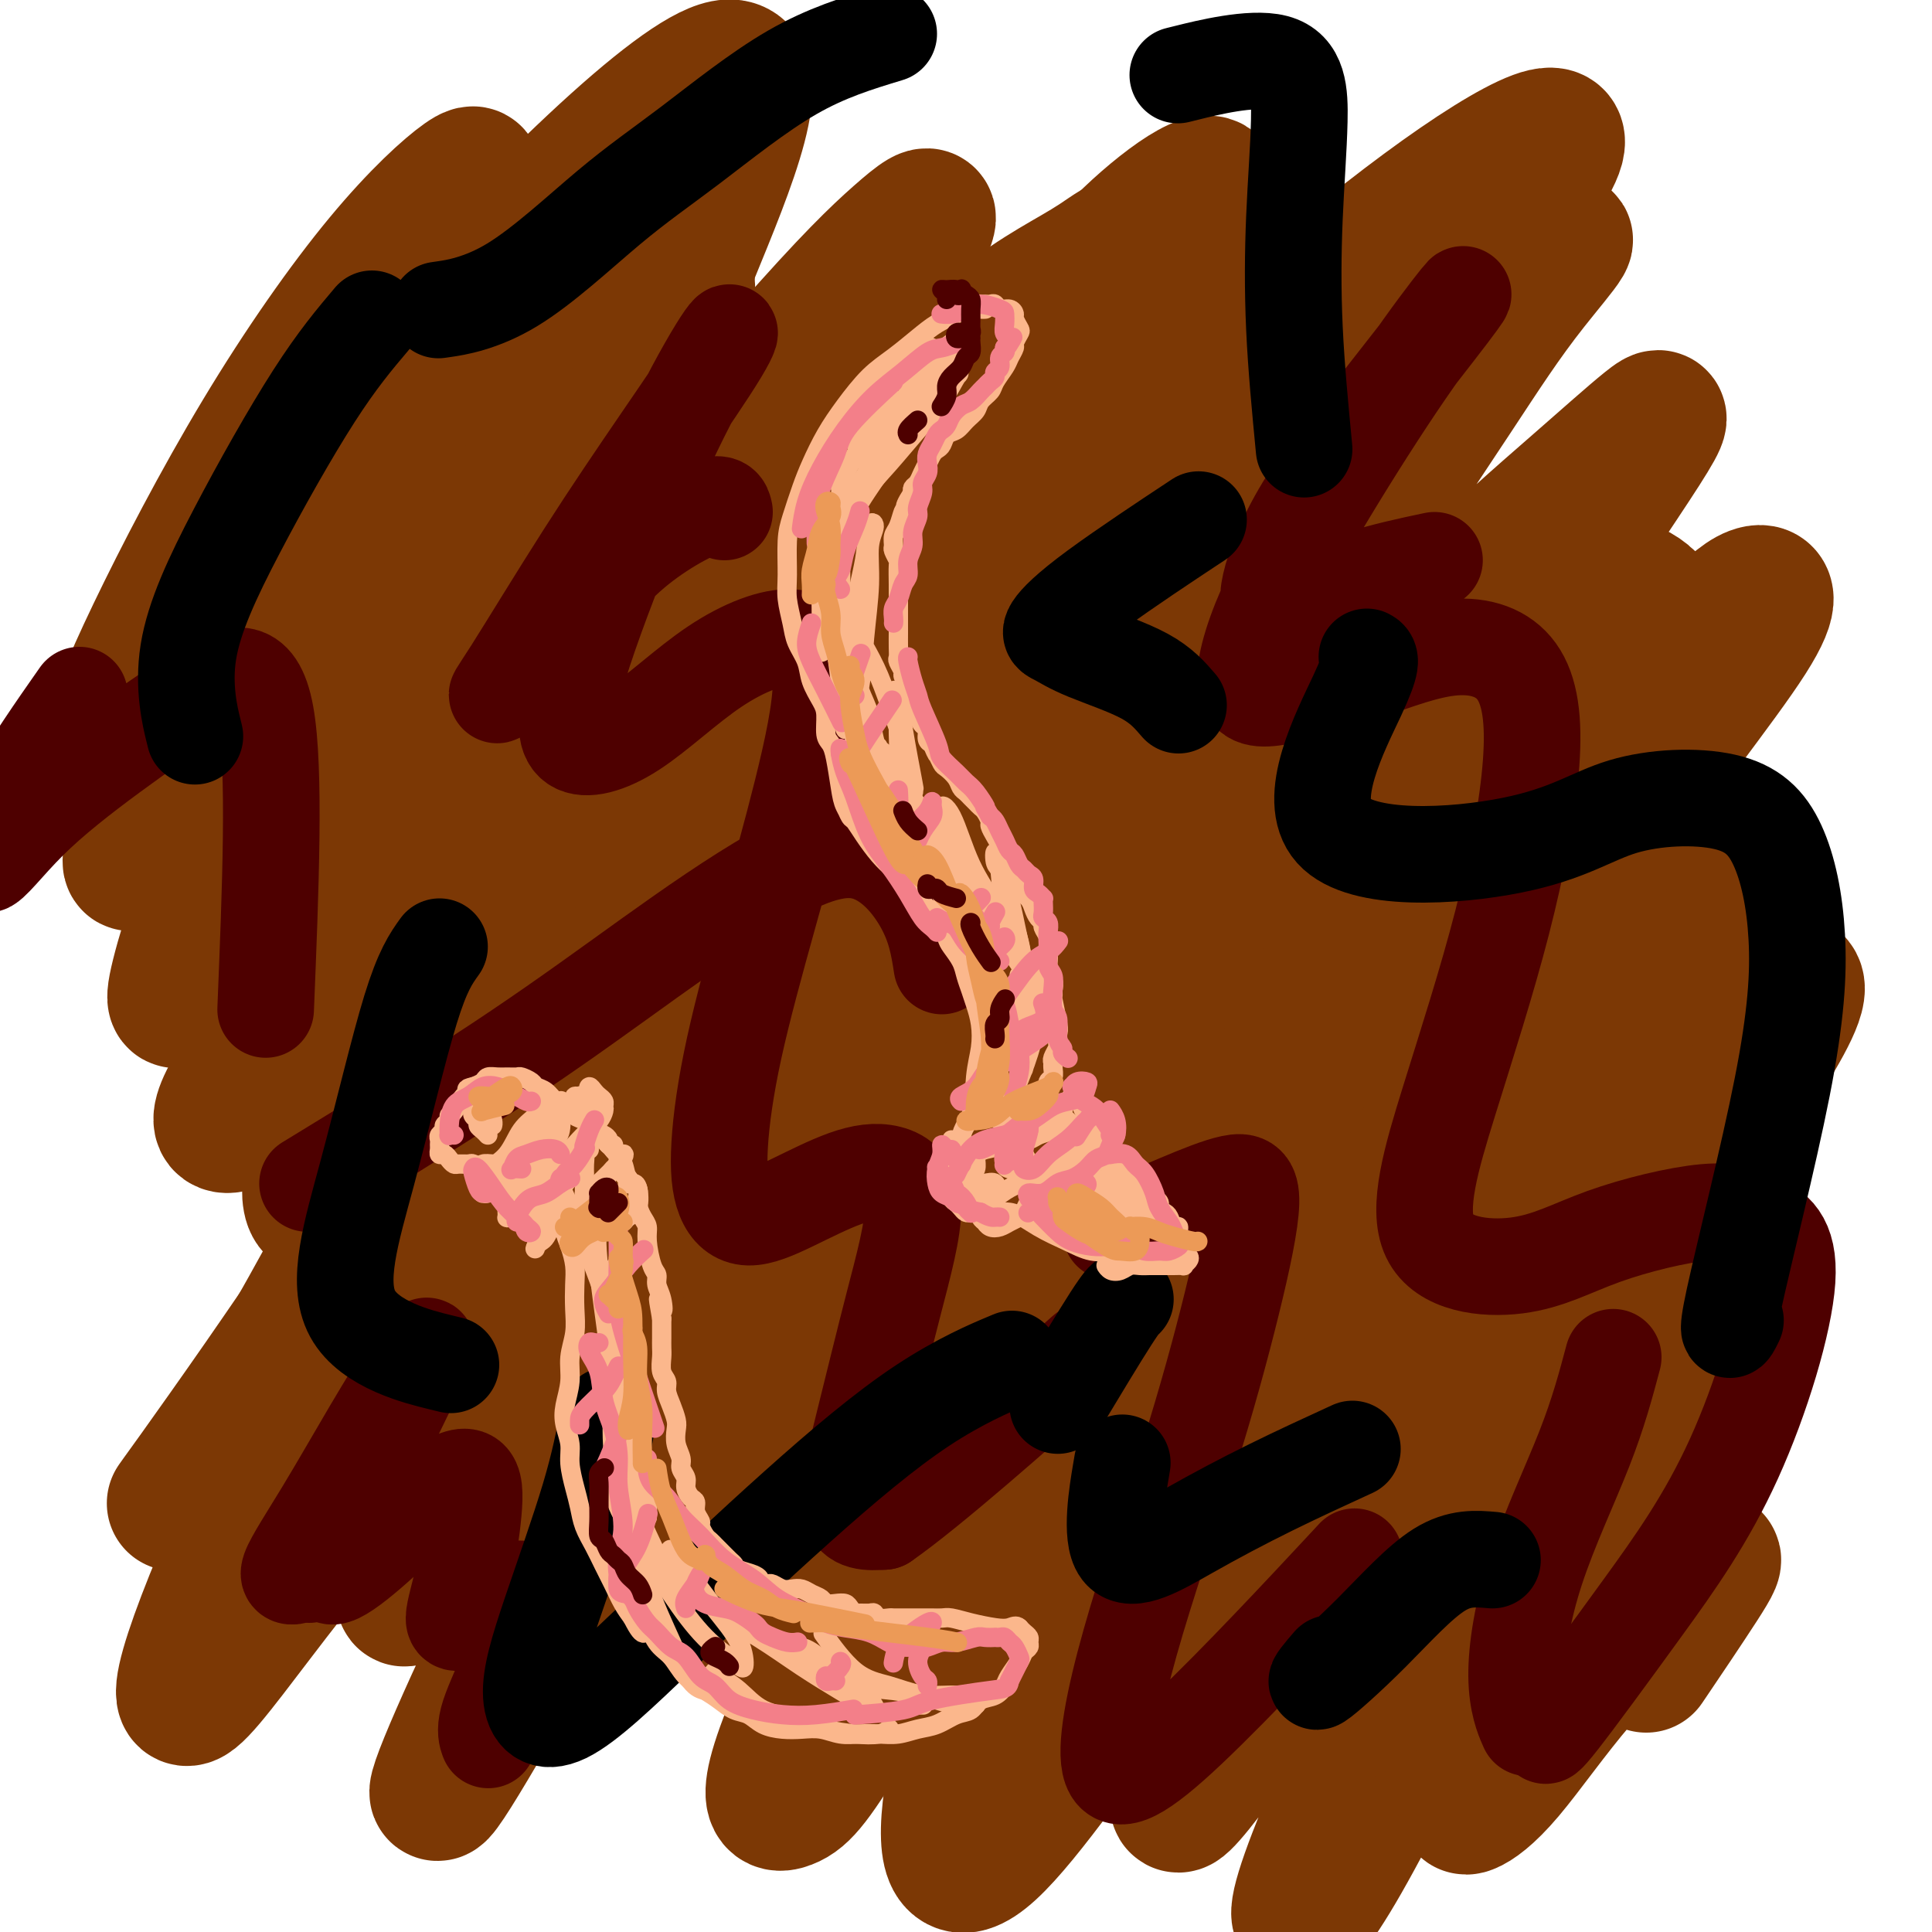
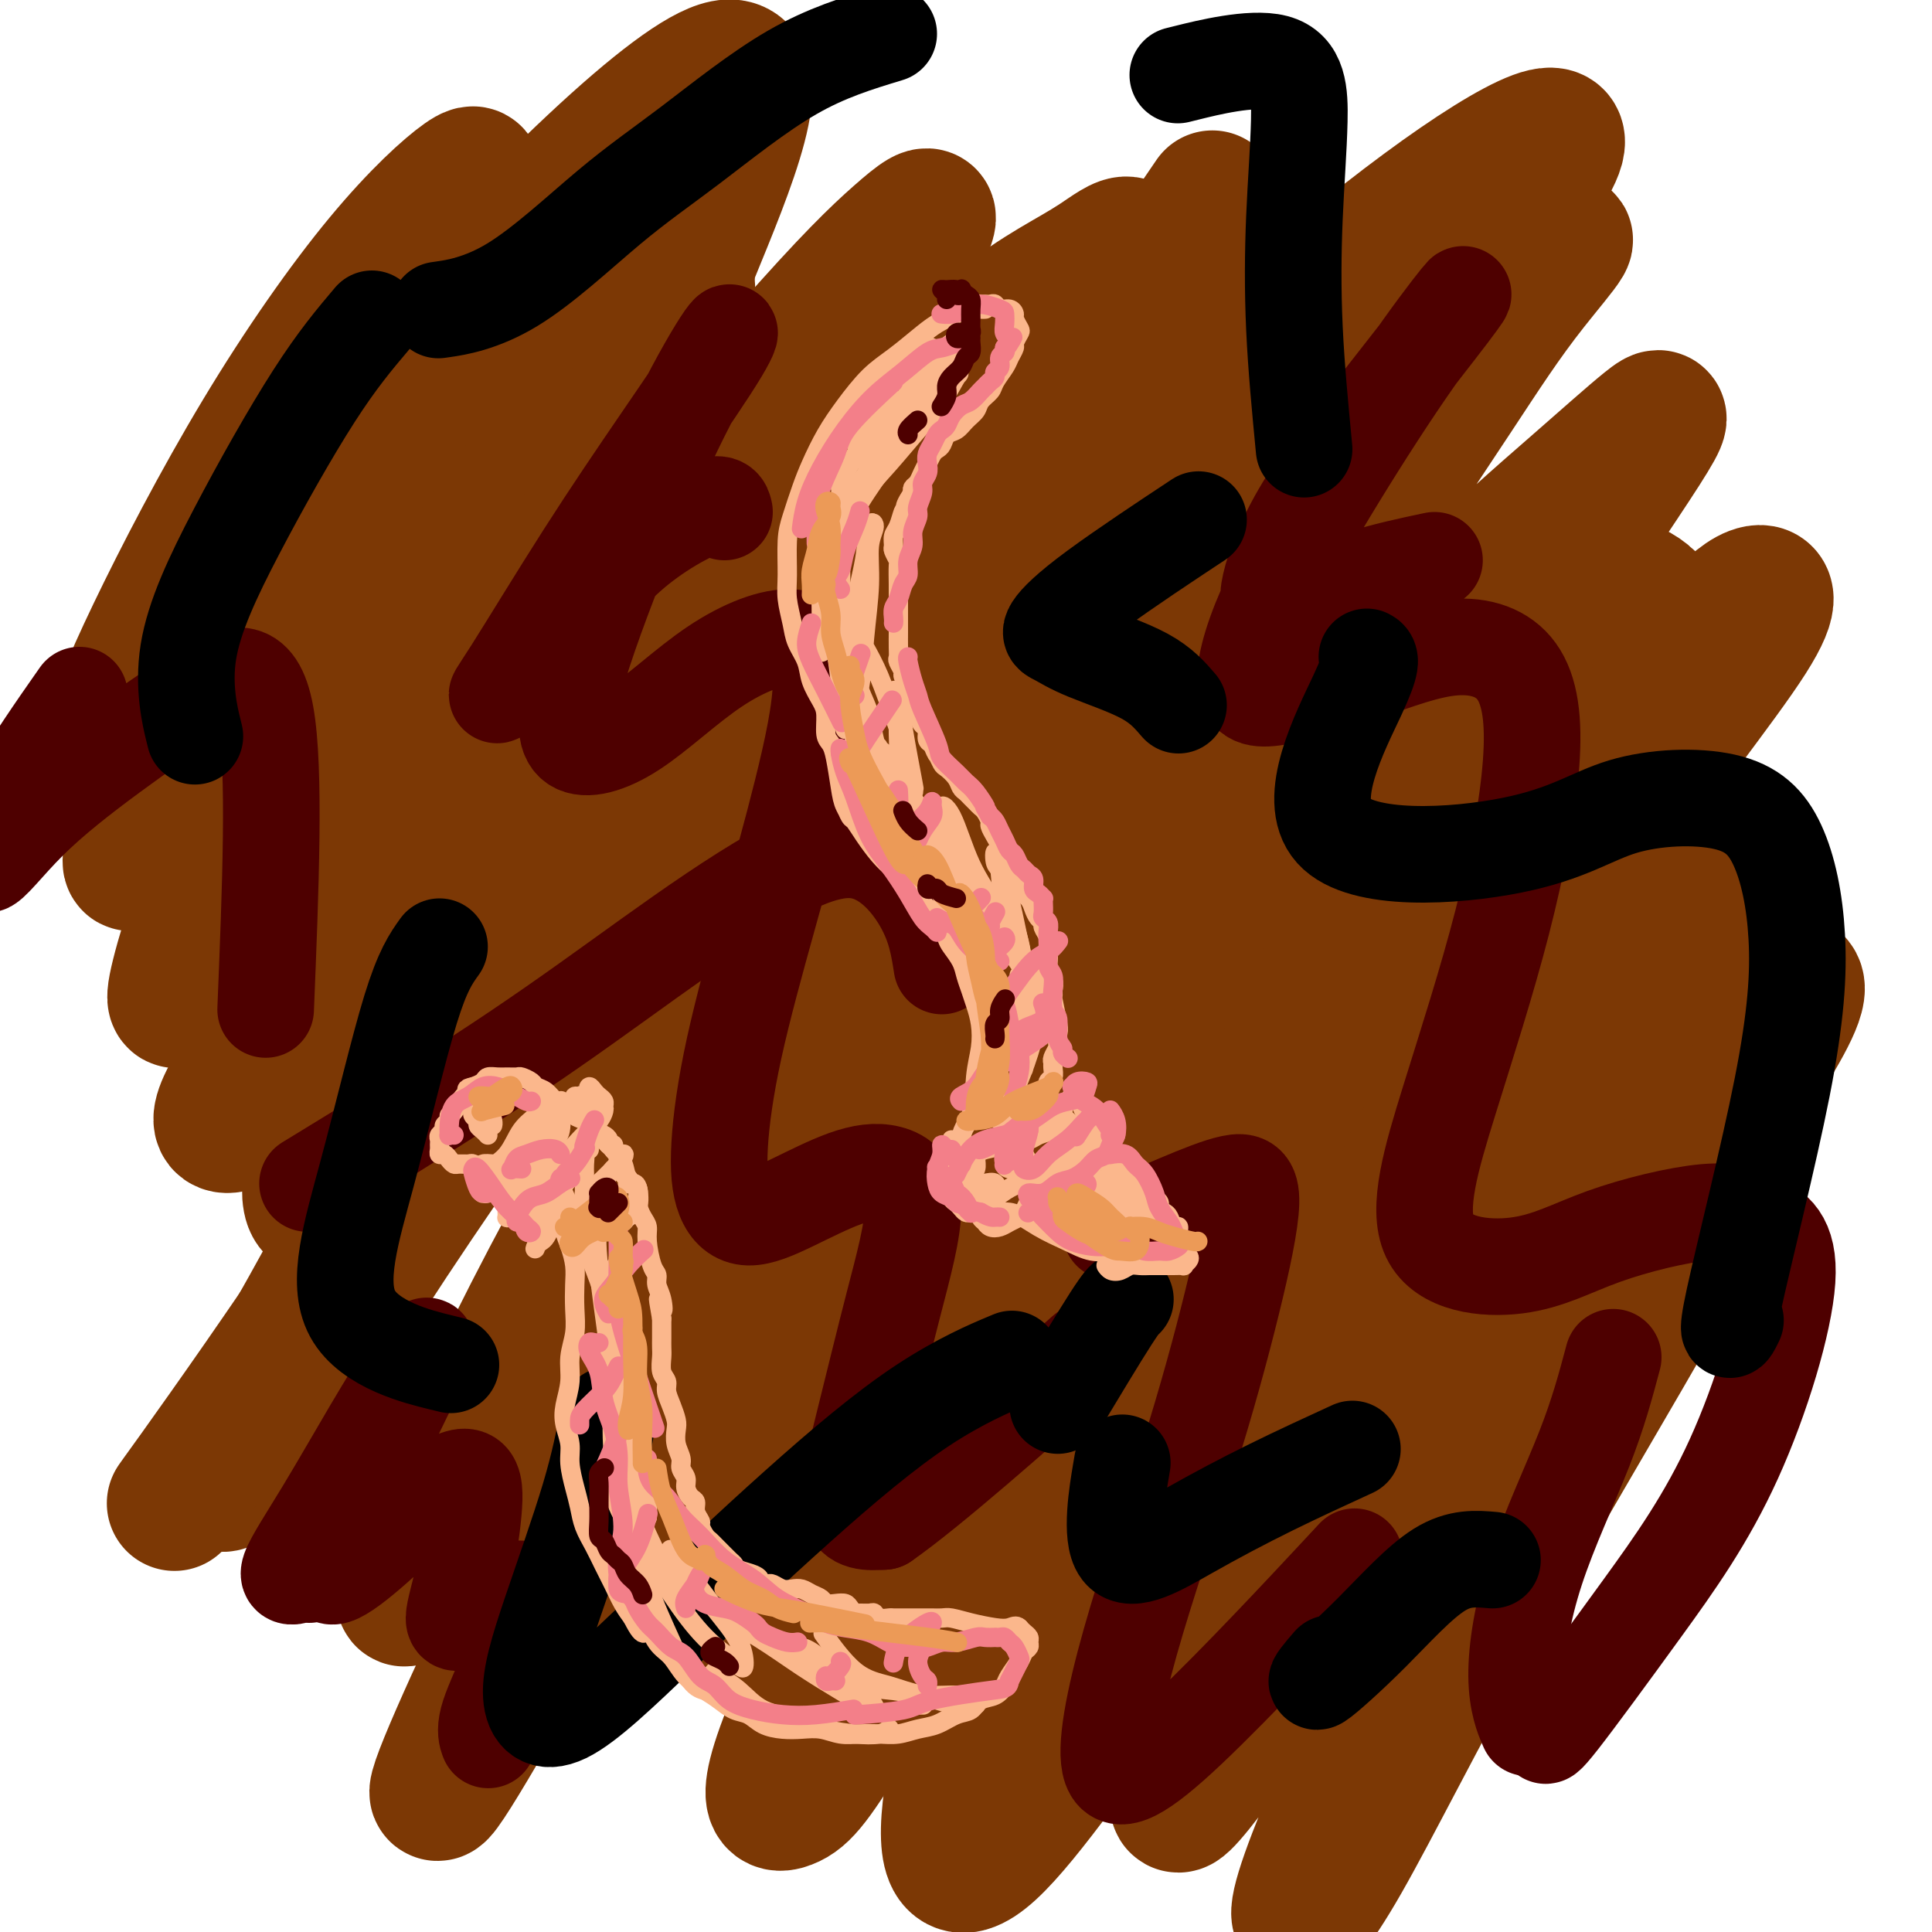
<svg xmlns="http://www.w3.org/2000/svg" viewBox="0 0 400 400" version="1.1">
  <g fill="none" stroke="#7C3805" stroke-width="28" stroke-linecap="round" stroke-linejoin="round">
    <path d="M135,140c1.318,-5.798 2.635,-11.595 5,-18c2.365,-6.405 5.776,-13.416 9,-20c3.224,-6.584 6.260,-12.741 8,-17c1.740,-4.259 2.184,-6.621 2,-8c-0.184,-1.379 -0.995,-1.774 -4,1c-3.005,2.774 -8.203,8.719 -15,17c-6.797,8.281 -15.193,18.898 -24,31c-8.807,12.102 -18.024,25.689 -27,39c-8.976,13.311 -17.709,26.347 -25,37c-7.291,10.653 -13.139,18.924 -16,24c-2.861,5.076 -2.735,6.956 -1,7c1.735,0.044 5.078,-1.748 13,-10c7.922,-8.252 20.422,-22.964 32,-37c11.578,-14.036 22.233,-27.398 33,-40c10.767,-12.602 21.647,-24.445 29,-32c7.353,-7.555 11.180,-10.821 13,-12c1.820,-1.179 1.633,-0.272 -2,5c-3.633,5.272 -10.711,14.910 -19,27c-8.289,12.090 -17.790,26.633 -28,43c-10.210,16.367 -21.129,34.557 -31,52c-9.871,17.443 -18.694,34.140 -26,47c-7.306,12.860 -13.094,21.884 -15,27c-1.906,5.116 0.072,6.324 5,0c4.928,-6.324 12.806,-20.179 25,-39c12.194,-18.821 28.703,-42.607 46,-66c17.297,-23.393 35.380,-46.392 51,-64c15.620,-17.608 28.777,-29.823 37,-37c8.223,-7.177 11.513,-9.315 11,-9c-0.513,0.315 -4.831,3.085 -14,12c-9.169,8.915 -23.191,23.976 -39,42c-15.809,18.024 -33.404,39.012 -51,60" />
    <path d="M117,202c-14.630,17.989 -25.704,32.960 -41,54c-15.296,21.040 -34.815,48.149 -39,54c-4.185,5.851 6.965,-9.557 17,-24c10.035,-14.443 18.956,-27.921 32,-46c13.044,-18.079 30.210,-40.760 49,-62c18.790,-21.240 39.203,-41.038 52,-53c12.797,-11.962 17.978,-16.087 20,-17c2.022,-0.913 0.884,1.385 -4,9c-4.884,7.615 -13.513,20.548 -24,37c-10.487,16.452 -22.831,36.425 -35,57c-12.169,20.575 -24.164,41.754 -34,61c-9.836,19.246 -17.513,36.559 -22,47c-4.487,10.441 -5.784,14.009 -3,11c2.784,-3.009 9.648,-12.597 20,-30c10.352,-17.403 24.192,-42.622 41,-68c16.808,-25.378 36.583,-50.914 54,-71c17.417,-20.086 32.474,-34.720 42,-43c9.526,-8.280 13.519,-10.206 14,-9c0.481,1.206 -2.551,5.543 -10,16c-7.449,10.457 -19.317,27.035 -33,47c-13.683,19.965 -29.183,43.318 -44,67c-14.817,23.682 -28.950,47.695 -44,74c-15.050,26.305 -31.016,54.904 -34,58c-2.984,3.096 7.015,-19.310 19,-44c11.985,-24.690 25.954,-51.666 44,-80c18.046,-28.334 40.167,-58.028 59,-80c18.833,-21.972 34.378,-36.223 44,-45c9.622,-8.777 13.321,-12.079 11,-9c-2.321,3.079 -10.660,12.540 -19,22" />
    <path d="M249,135c-7.499,7.992 -16.748,16.973 -40,51c-23.252,34.027 -60.508,93.101 -77,121c-16.492,27.899 -12.218,24.622 -8,20c4.218,-4.622 8.382,-10.590 18,-25c9.618,-14.410 24.689,-37.261 43,-62c18.311,-24.739 39.861,-51.365 59,-72c19.139,-20.635 35.867,-35.278 47,-44c11.133,-8.722 16.671,-11.522 16,-8c-0.671,3.522 -7.550,13.368 -15,22c-7.450,8.632 -15.472,16.052 -39,55c-23.528,38.948 -62.562,109.424 -80,145c-17.438,35.576 -13.281,36.253 -10,35c3.281,-1.253 5.686,-4.436 14,-18c8.314,-13.564 22.537,-37.510 40,-64c17.463,-26.490 38.166,-55.524 57,-79c18.834,-23.476 35.799,-41.395 47,-52c11.201,-10.605 16.636,-13.895 17,-13c0.364,0.895 -4.345,5.977 -14,18c-9.655,12.023 -24.258,30.988 -39,52c-14.742,21.012 -29.624,44.073 -43,67c-13.376,22.927 -25.246,45.722 -32,60c-6.754,14.278 -8.393,20.041 -6,18c2.393,-2.041 8.817,-11.885 20,-29c11.183,-17.115 27.125,-41.499 45,-65c17.875,-23.501 37.685,-46.118 51,-60c13.315,-13.882 20.136,-19.030 26,-23c5.864,-3.970 10.771,-6.761 7,1c-3.771,7.761 -16.220,26.075 -29,46c-12.780,19.925 -25.890,41.463 -39,63" />
    <path d="M285,295c-17.954,30.272 -28.840,51.450 -35,64c-6.160,12.550 -7.592,16.470 -5,14c2.592,-2.470 9.210,-11.330 20,-27c10.790,-15.670 25.751,-38.150 38,-54c12.249,-15.850 21.786,-25.069 30,-32c8.214,-6.931 15.107,-11.572 18,-12c2.893,-0.428 1.788,3.357 -7,19c-8.788,15.643 -25.259,43.144 -38,66c-12.741,22.856 -21.753,41.068 -28,52c-6.247,10.932 -9.729,14.583 -9,10c0.729,-4.583 5.668,-17.401 15,-37c9.332,-19.599 23.055,-45.978 34,-65c10.945,-19.022 19.110,-30.687 26,-41c6.890,-10.313 12.505,-19.274 18,-28c5.495,-8.726 10.871,-17.217 10,-20c-0.871,-2.783 -7.989,0.143 -24,14c-16.011,13.857 -40.914,38.647 -61,61c-20.086,22.353 -35.353,42.269 -49,61c-13.647,18.731 -25.674,36.277 -33,43c-7.326,6.723 -9.951,2.623 -8,-11c1.951,-13.623 8.478,-36.769 18,-61c9.522,-24.231 22.038,-49.548 38,-77c15.962,-27.452 35.372,-57.041 38,-65c2.628,-7.959 -11.524,5.710 -25,20c-13.476,14.290 -26.277,29.199 -40,47c-13.723,17.801 -28.368,38.494 -40,57c-11.632,18.506 -20.252,34.826 -25,43c-4.748,8.174 -5.624,8.201 -3,0c2.624,-8.201 8.750,-24.629 18,-43c9.250,-18.371 21.625,-38.686 34,-59" />
    <path d="M210,234c11.949,-19.269 24.822,-37.941 33,-49c8.178,-11.059 11.662,-14.504 11,-15c-0.662,-0.496 -5.471,1.958 -13,10c-7.529,8.042 -17.779,21.672 -28,36c-10.221,14.328 -20.411,29.356 -34,48c-13.589,18.644 -30.575,40.906 -35,41c-4.425,0.094 3.710,-21.979 12,-45c8.290,-23.021 16.734,-46.990 28,-72c11.266,-25.010 25.354,-51.061 34,-69c8.646,-17.939 11.851,-27.765 10,-32c-1.851,-4.235 -8.759,-2.881 -19,3c-10.241,5.881 -23.814,16.287 -38,30c-14.186,13.713 -28.984,30.734 -43,49c-14.016,18.266 -27.252,37.777 -38,53c-10.748,15.223 -19.010,26.159 -23,28c-3.990,1.841 -3.708,-5.414 0,-20c3.708,-14.586 10.843,-36.502 20,-59c9.157,-22.498 20.336,-45.577 30,-64c9.664,-18.423 17.815,-32.191 22,-40c4.185,-7.809 4.406,-9.660 1,-7c-3.406,2.660 -10.438,9.829 -19,20c-8.562,10.171 -18.653,23.342 -29,38c-10.347,14.658 -20.949,30.803 -30,46c-9.051,15.197 -16.552,29.445 -21,37c-4.448,7.555 -5.844,8.417 -4,1c1.844,-7.417 6.928,-23.115 15,-42c8.072,-18.885 19.133,-40.959 30,-59c10.867,-18.041 21.541,-32.050 28,-41c6.459,-8.950 8.703,-12.843 7,-12c-1.703,0.843 -7.351,6.421 -13,12" />
    <path d="M104,60c-6.430,7.316 -16.006,19.607 -26,34c-9.994,14.393 -20.405,30.887 -29,46c-8.595,15.113 -15.375,28.843 -19,35c-3.625,6.157 -4.095,4.740 -1,-4c3.095,-8.740 9.756,-24.802 18,-42c8.244,-17.198 18.073,-35.532 27,-51c8.927,-15.468 16.954,-28.070 21,-35c4.046,-6.930 4.111,-8.188 1,-6c-3.111,2.188 -9.397,7.821 -17,17c-7.603,9.179 -16.524,21.903 -25,36c-8.476,14.097 -16.509,29.566 -22,41c-5.491,11.434 -8.442,18.834 -7,19c1.442,0.166 7.276,-6.901 17,-20c9.724,-13.099 23.337,-32.229 38,-50c14.663,-17.771 30.377,-34.182 43,-46c12.623,-11.818 22.156,-19.043 27,-20c4.844,-0.957 5.001,4.356 3,12c-2.001,7.644 -6.159,17.621 -10,27c-3.841,9.379 -7.364,18.160 -13,32c-5.636,13.840 -13.384,32.739 -7,30c6.384,-2.739 26.900,-27.116 40,-42c13.100,-14.884 18.785,-20.276 23,-24c4.215,-3.724 6.960,-5.781 6,-3c-0.960,2.781 -5.625,10.402 -11,20c-5.375,9.598 -11.461,21.175 -18,33c-6.539,11.825 -13.531,23.898 -18,32c-4.469,8.102 -6.414,12.234 -5,12c1.414,-0.234 6.188,-4.832 13,-14c6.812,-9.168 15.660,-22.905 25,-34c9.340,-11.095 19.170,-19.547 29,-28" />
    <path d="M207,67c8.285,-6.684 14.498,-9.392 20,-13c5.502,-3.608 10.291,-8.114 5,8c-5.291,16.114 -20.664,52.848 -31,78c-10.336,25.152 -15.636,38.722 -19,49c-3.364,10.278 -4.793,17.265 -1,15c3.793,-2.265 12.806,-13.781 22,-27c9.194,-13.219 18.567,-28.142 41,-52c22.433,-23.858 57.926,-56.651 72,-69c14.074,-12.349 6.728,-4.255 1,3c-5.728,7.255 -9.838,13.671 -16,23c-6.162,9.329 -14.377,21.570 -23,35c-8.623,13.430 -17.654,28.048 -23,39c-5.346,10.952 -7.007,18.238 -5,19c2.007,0.762 7.681,-5.000 17,-15c9.319,-10.000 22.283,-24.238 33,-35c10.717,-10.762 19.185,-18.049 26,-24c6.815,-5.951 11.975,-10.568 15,-13c3.025,-2.432 3.915,-2.681 -1,5c-4.915,7.681 -15.636,23.291 -25,38c-9.364,14.709 -17.372,28.515 -26,44c-8.628,15.485 -17.875,32.648 -22,42c-4.125,9.352 -3.127,10.893 3,4c6.127,-6.893 17.382,-22.220 28,-35c10.618,-12.780 20.598,-23.011 30,-32c9.402,-8.989 18.227,-16.735 24,-22c5.773,-5.265 8.496,-8.051 11,-9c2.504,-0.949 4.790,-0.063 -1,9c-5.790,9.063 -19.654,26.304 -31,43c-11.346,16.696 -20.173,32.848 -29,49" />
    <path d="M302,224c-11.948,18.964 -11.816,20.374 -10,20c1.816,-0.374 5.318,-2.530 11,-8c5.682,-5.470 13.545,-14.252 19,-20c5.455,-5.748 8.501,-8.462 12,-11c3.499,-2.538 7.449,-4.900 10,-6c2.551,-1.100 3.702,-0.939 -3,7c-6.702,7.939 -21.258,23.655 -26,26c-4.742,2.345 0.329,-8.680 4,-18c3.671,-9.320 5.940,-16.935 9,-25c3.060,-8.065 6.910,-16.581 10,-26c3.090,-9.419 5.418,-19.741 6,-27c0.582,-7.259 -0.584,-11.455 -6,-14c-5.416,-2.545 -15.082,-3.438 -24,-1c-8.918,2.438 -17.086,8.209 -26,15c-8.914,6.791 -18.573,14.604 -29,26c-10.427,11.396 -21.622,26.374 -23,21c-1.378,-5.374 7.062,-31.101 17,-52c9.938,-20.899 21.375,-36.968 33,-52c11.625,-15.032 23.439,-29.025 30,-38c6.561,-8.975 7.868,-12.931 5,-13c-2.868,-0.069 -9.912,3.750 -19,10c-9.088,6.250 -20.222,14.931 -32,25c-11.778,10.069 -24.201,21.527 -36,34c-11.799,12.473 -22.973,25.963 -30,34c-7.027,8.037 -9.908,10.623 -10,9c-0.092,-1.623 2.604,-7.456 7,-16c4.396,-8.544 10.491,-19.800 17,-31c6.509,-11.200 13.431,-22.343 19,-31c5.569,-8.657 9.784,-14.829 14,-21" />
-     <path d="M251,41c2.264,-7.443 -8.574,-0.051 -17,8c-8.426,8.051 -14.438,16.759 -22,28c-7.562,11.241 -16.672,25.013 -26,41c-9.328,15.987 -18.874,34.190 -27,50c-8.126,15.810 -14.833,29.228 -17,33c-2.167,3.772 0.206,-2.104 6,-15c5.794,-12.896 15.008,-32.814 35,-60c19.992,-27.186 50.763,-61.641 61,-73c10.237,-11.359 -0.059,0.379 -8,9c-7.941,8.621 -13.528,14.124 -27,30c-13.472,15.876 -34.828,42.124 -53,67c-18.172,24.876 -33.159,48.378 -47,72c-13.841,23.622 -26.536,47.363 -35,62c-8.464,14.637 -12.696,20.170 -14,20c-1.304,-0.170 0.319,-6.041 3,-14c2.681,-7.959 6.419,-18.005 12,-29c5.581,-10.995 13.007,-22.939 13,-23c-0.007,-0.061 -7.445,11.760 -14,23c-6.555,11.240 -12.226,21.898 -18,34c-5.774,12.102 -11.650,25.648 -15,35c-3.350,9.352 -4.173,14.509 -1,12c3.173,-2.509 10.343,-12.685 20,-25c9.657,-12.315 21.800,-26.769 34,-39c12.200,-12.231 24.457,-22.239 35,-28c10.543,-5.761 19.372,-7.276 25,-6c5.628,1.276 8.054,5.344 10,11c1.946,5.656 3.413,12.902 5,20c1.587,7.098 3.293,14.049 5,21" />
-     <path d="M174,305c3.881,7.754 8.585,6.639 17,2c8.415,-4.639 20.542,-12.802 33,-21c12.458,-8.198 25.247,-16.431 37,-24c11.753,-7.569 22.469,-14.473 30,-17c7.531,-2.527 11.877,-0.677 15,1c3.123,1.677 5.021,3.179 0,18c-5.021,14.821 -16.963,42.959 -24,60c-7.037,17.041 -9.170,22.985 -9,27c0.170,4.015 2.642,6.102 8,3c5.358,-3.102 13.602,-11.393 22,-19c8.398,-7.607 16.951,-14.530 24,-21c7.049,-6.470 12.595,-12.487 17,-16c4.405,-3.513 7.668,-4.522 10,-6c2.332,-1.478 3.731,-3.426 -5,10c-8.731,13.426 -27.593,42.226 -37,57c-9.407,14.774 -9.360,15.522 -8,15c1.360,-0.522 4.034,-2.314 8,-7c3.966,-4.686 9.226,-12.265 15,-19c5.774,-6.735 12.064,-12.625 17,-17c4.936,-4.375 8.519,-7.235 10,-8c1.481,-0.765 0.860,0.563 -2,5c-2.860,4.437 -7.960,11.982 -10,15c-2.040,3.018 -1.020,1.509 0,0" />
  </g>
  <g fill="none" stroke="#4E0000" stroke-width="20" stroke-linecap="round" stroke-linejoin="round">
    <path d="M64,326c-0.472,-0.139 -0.944,-0.278 -2,0c-1.056,0.278 -2.697,0.972 -2,-1c0.697,-1.972 3.732,-6.611 7,-12c3.268,-5.389 6.769,-11.530 10,-17c3.231,-5.470 6.193,-10.269 8,-13c1.807,-2.731 2.461,-3.392 3,-4c0.539,-0.608 0.964,-1.161 -2,5c-2.964,6.161 -9.317,19.036 -13,27c-3.683,7.964 -4.696,11.016 -5,13c-0.304,1.984 0.102,2.901 2,2c1.898,-0.901 5.288,-3.620 9,-7c3.712,-3.380 7.746,-7.420 11,-10c3.254,-2.580 5.728,-3.701 7,-3c1.272,0.701 1.341,3.223 1,7c-0.341,3.777 -1.091,8.810 -2,13c-0.909,4.190 -1.978,7.538 -2,9c-0.022,1.462 1.002,1.037 3,0c1.998,-1.037 4.969,-2.686 7,-4c2.031,-1.314 3.122,-2.292 4,-2c0.878,0.292 1.542,1.855 1,5c-0.542,3.145 -2.290,7.874 -4,12c-1.710,4.126 -3.384,7.649 -4,10c-0.616,2.351 -0.176,3.529 0,4c0.176,0.471 0.088,0.236 0,0" />
    <path d="M150,106c-0.247,-1.126 -0.493,-2.253 -4,-1c-3.507,1.253 -10.273,4.885 -16,10c-5.727,5.115 -10.415,11.711 -15,17c-4.585,5.289 -9.068,9.269 -11,11c-1.932,1.731 -1.314,1.213 2,-4c3.314,-5.213 9.322,-15.123 15,-24c5.678,-8.877 11.024,-16.723 16,-24c4.976,-7.277 9.582,-13.985 12,-18c2.418,-4.015 2.647,-5.337 1,-3c-1.647,2.337 -5.170,8.331 -9,16c-3.830,7.669 -7.969,17.012 -12,27c-4.031,9.988 -7.956,20.622 -10,28c-2.044,7.378 -2.208,11.499 0,13c2.208,1.501 6.788,0.380 12,-3c5.212,-3.380 11.054,-9.021 17,-13c5.946,-3.979 11.994,-6.297 16,-6c4.006,0.297 5.970,3.208 6,9c0.030,5.792 -1.872,14.463 -4,23c-2.128,8.537 -4.481,16.938 -7,26c-2.519,9.062 -5.204,18.786 -7,27c-1.796,8.214 -2.704,14.920 -3,20c-0.296,5.080 0.018,8.535 1,11c0.982,2.465 2.631,3.940 5,4c2.369,0.060 5.458,-1.295 9,-3c3.542,-1.705 7.537,-3.762 11,-5c3.463,-1.238 6.393,-1.659 9,-1c2.607,0.659 4.889,2.398 5,7c0.111,4.602 -1.950,12.069 -4,20c-2.050,7.931 -4.090,16.328 -6,24c-1.910,7.672 -3.688,14.621 -3,18c0.688,3.379 3.844,3.190 7,3" />
    <path d="M183,315c9.311,-6.422 29.089,-23.978 37,-31c7.911,-7.022 3.956,-3.511 0,0" />
    <path d="M297,116c-5.184,1.095 -10.369,2.190 -16,4c-5.631,1.810 -11.710,4.337 -15,5c-3.290,0.663 -3.792,-0.536 -3,-4c0.792,-3.464 2.877,-9.193 7,-16c4.123,-6.807 10.283,-14.693 16,-22c5.717,-7.307 10.992,-14.035 14,-18c3.008,-3.965 3.750,-5.168 2,-3c-1.750,2.168 -5.993,7.705 -11,15c-5.007,7.295 -10.778,16.348 -16,25c-5.222,8.652 -9.894,16.904 -13,24c-3.106,7.096 -4.645,13.036 -4,16c0.645,2.964 3.472,2.952 8,2c4.528,-0.952 10.755,-2.845 17,-5c6.245,-2.155 12.509,-4.571 18,-5c5.491,-0.429 10.209,1.130 13,5c2.791,3.870 3.654,10.050 3,19c-0.654,8.950 -2.824,20.668 -6,33c-3.176,12.332 -7.356,25.278 -11,37c-3.644,11.722 -6.752,22.220 -4,28c2.752,5.780 11.362,6.842 18,6c6.638,-0.842 11.303,-3.587 18,-6c6.697,-2.413 15.425,-4.495 21,-5c5.575,-0.505 7.998,0.567 11,2c3.002,1.433 6.584,3.228 6,12c-0.584,8.772 -5.333,24.522 -11,37c-5.667,12.478 -12.251,21.685 -19,31c-6.749,9.315 -13.663,18.739 -17,23c-3.337,4.261 -3.096,3.360 -3,3c0.096,-0.360 0.048,-0.180 0,0" />
    <path d="M195,200c-0.636,-4.090 -1.273,-8.180 -4,-13c-2.727,-4.820 -7.545,-10.371 -14,-11c-6.455,-0.629 -14.547,3.663 -23,9c-8.453,5.337 -17.266,11.719 -26,18c-8.734,6.281 -17.390,12.460 -29,20c-11.610,7.540 -26.174,16.440 -32,20c-5.826,3.560 -2.913,1.780 0,0" />
    <path d="M55,209c1.013,-24.911 2.027,-49.821 0,-61c-2.027,-11.179 -7.094,-8.626 -13,-5c-5.906,3.626 -12.652,8.324 -19,13c-6.348,4.676 -12.298,9.330 -17,14c-4.702,4.670 -8.157,9.355 -9,9c-0.843,-0.355 0.927,-5.749 5,-13c4.073,-7.251 10.449,-16.357 13,-20c2.551,-3.643 1.275,-1.821 0,0" />
    <path d="M230,255c4.812,-2.081 9.623,-4.161 14,-6c4.377,-1.839 8.318,-3.435 11,-4c2.682,-0.565 4.104,-0.098 4,4c-0.104,4.098 -1.736,11.827 -4,21c-2.264,9.173 -5.162,19.790 -9,32c-3.838,12.210 -8.617,26.012 -12,38c-3.383,11.988 -5.371,22.162 -4,26c1.371,3.838 6.100,1.341 16,-8c9.900,-9.341 24.971,-25.526 31,-32c6.029,-6.474 3.014,-3.237 0,0" />
    <path d="M334,281c-1.541,5.786 -3.081,11.573 -6,19c-2.919,7.427 -7.215,16.496 -10,25c-2.785,8.504 -4.057,16.443 -4,22c0.057,5.557 1.445,8.730 2,10c0.555,1.270 0.278,0.635 0,0" />
  </g>
  <g fill="none" stroke="#000000" stroke-width="20" stroke-linecap="round" stroke-linejoin="round">
    <path d="M309,323c-3.413,-0.300 -6.826,-0.600 -11,2c-4.174,2.600 -9.108,8.099 -14,13c-4.892,4.901 -9.740,9.204 -11,10c-1.260,0.796 1.069,-1.915 2,-3c0.931,-1.085 0.466,-0.542 0,0" />
    <path d="M280,300c-5.684,2.611 -11.368,5.222 -17,8c-5.632,2.778 -11.211,5.724 -17,9c-5.789,3.276 -11.789,6.882 -14,4c-2.211,-2.882 -0.632,-12.252 0,-16c0.632,-3.748 0.316,-1.874 0,0" />
    <path d="M270,93c-0.813,-8.467 -1.626,-16.933 -2,-25c-0.374,-8.067 -0.310,-15.733 0,-23c0.310,-7.267 0.867,-14.133 1,-20c0.133,-5.867 -0.156,-10.733 -5,-12c-4.844,-1.267 -14.241,1.067 -18,2c-3.759,0.933 -1.879,0.467 0,0" />
    <path d="M184,7c-6.458,1.958 -12.916,3.915 -20,8c-7.084,4.085 -14.793,10.296 -21,15c-6.207,4.704 -10.911,7.900 -17,13c-6.089,5.100 -13.562,12.104 -20,16c-6.438,3.896 -11.839,4.685 -14,5c-2.161,0.315 -1.080,0.158 0,0" />
    <path d="M77,66c-3.571,4.222 -7.142,8.443 -12,16c-4.858,7.557 -11.003,18.448 -16,28c-4.997,9.552 -8.845,17.764 -10,25c-1.155,7.236 0.384,13.496 1,16c0.616,2.504 0.308,1.252 0,0" />
    <path d="M91,196c-1.751,2.443 -3.502,4.887 -6,13c-2.498,8.113 -5.742,21.896 -9,34c-3.258,12.104 -6.531,22.528 -3,29c3.531,6.472 13.866,8.992 18,10c4.134,1.008 2.067,0.504 0,0" />
    <path d="M126,293c-0.932,4.926 -1.865,9.851 -4,17c-2.135,7.149 -5.474,16.520 -8,24c-2.526,7.480 -4.240,13.067 -4,17c0.240,3.933 2.434,6.212 7,4c4.566,-2.212 11.502,-8.916 20,-17c8.498,-8.084 18.556,-17.548 28,-26c9.444,-8.452 18.273,-15.891 26,-21c7.727,-5.109 14.350,-7.888 17,-9c2.650,-1.112 1.325,-0.556 0,0" />
    <path d="M219,291c4.311,-7.156 8.622,-14.311 11,-18c2.378,-3.689 2.822,-3.911 3,-4c0.178,-0.089 0.089,-0.044 0,0" />
    <path d="M244,146c-1.765,-2.054 -3.530,-4.109 -7,-6c-3.470,-1.891 -8.646,-3.619 -12,-5c-3.354,-1.381 -4.885,-2.414 -6,-3c-1.115,-0.586 -1.814,-0.724 -1,-2c0.814,-1.276 3.142,-3.690 9,-8c5.858,-4.310 15.245,-10.517 19,-13c3.755,-2.483 1.877,-1.241 0,0" />
    <path d="M283,136c0.697,0.361 1.393,0.722 -2,8c-3.393,7.278 -10.877,21.473 -5,28c5.877,6.527 25.113,5.387 37,3c11.887,-2.387 16.424,-6.021 23,-8c6.576,-1.979 15.192,-2.305 21,-1c5.808,1.305 8.807,4.240 11,9c2.193,4.760 3.579,11.345 4,19c0.421,7.655 -0.124,16.382 -3,31c-2.876,14.618 -8.082,35.128 -10,44c-1.918,8.872 -0.548,6.106 0,5c0.548,-1.106 0.274,-0.553 0,0" />
  </g>
  <g fill="none" stroke="#FBB78C" stroke-width="4" stroke-linecap="round" stroke-linejoin="round">
    <path d="M204,64c-0.261,0.019 -0.522,0.037 -1,0c-0.478,-0.037 -1.173,-0.131 -2,0c-0.827,0.131 -1.788,0.486 -3,1c-1.212,0.514 -2.676,1.185 -4,2c-1.324,0.815 -2.507,1.773 -4,3c-1.493,1.227 -3.296,2.722 -5,4c-1.704,1.278 -3.310,2.338 -5,4c-1.690,1.662 -3.465,3.925 -5,6c-1.535,2.075 -2.832,3.963 -4,6c-1.168,2.037 -2.208,4.225 -3,6c-0.792,1.775 -1.338,3.138 -2,5c-0.662,1.862 -1.442,4.224 -2,6c-0.558,1.776 -0.894,2.967 -1,5c-0.106,2.033 0.017,4.907 0,7c-0.017,2.093 -0.174,3.406 0,5c0.174,1.594 0.680,3.470 1,5c0.320,1.530 0.454,2.715 1,4c0.546,1.285 1.505,2.669 2,4c0.495,1.331 0.528,2.607 1,4c0.472,1.393 1.383,2.901 2,4c0.617,1.099 0.939,1.788 1,3c0.061,1.212 -0.139,2.946 0,4c0.139,1.054 0.618,1.426 1,2c0.382,0.574 0.668,1.349 1,3c0.332,1.651 0.711,4.178 1,6c0.289,1.822 0.489,2.938 1,4c0.511,1.062 1.333,2.068 2,3c0.667,0.932 1.180,1.789 2,3c0.820,1.211 1.949,2.774 3,4c1.051,1.226 2.026,2.113 3,3" />
    <path d="M185,180c2.130,2.533 2.454,2.364 3,3c0.546,0.636 1.312,2.075 2,3c0.688,0.925 1.297,1.335 2,2c0.703,0.665 1.502,1.585 2,2c0.498,0.415 0.697,0.327 1,1c0.303,0.673 0.711,2.109 1,3c0.289,0.891 0.458,1.238 1,2c0.542,0.762 1.455,1.938 2,3c0.545,1.062 0.721,2.008 1,3c0.279,0.992 0.660,2.029 1,3c0.340,0.971 0.640,1.877 1,3c0.360,1.123 0.780,2.462 1,4c0.220,1.538 0.241,3.275 0,5c-0.241,1.725 -0.744,3.437 -1,6c-0.256,2.563 -0.265,5.978 -1,8c-0.735,2.022 -2.196,2.653 -2,6c0.196,3.347 2.050,9.412 4,12c1.950,2.588 3.997,1.699 6,2c2.003,0.301 3.962,1.794 6,3c2.038,1.206 4.154,2.127 6,3c1.846,0.873 3.423,1.698 5,2c1.577,0.302 3.155,0.081 4,0c0.845,-0.081 0.956,-0.023 1,0c0.044,0.023 0.022,0.012 0,0" />
    <path d="M202,64c0.024,0.113 0.048,0.227 0,0c-0.048,-0.227 -0.167,-0.794 0,-1c0.167,-0.206 0.621,-0.051 1,0c0.379,0.051 0.682,-0.001 1,0c0.318,0.001 0.649,0.056 1,0c0.351,-0.056 0.720,-0.223 1,0c0.280,0.223 0.471,0.837 1,1c0.529,0.163 1.397,-0.126 2,0c0.603,0.126 0.942,0.668 1,1c0.058,0.332 -0.166,0.455 0,1c0.166,0.545 0.721,1.511 1,2c0.279,0.489 0.283,0.500 0,1c-0.283,0.500 -0.853,1.489 -1,2c-0.147,0.511 0.131,0.546 0,1c-0.131,0.454 -0.669,1.329 -1,2c-0.331,0.671 -0.455,1.138 -1,2c-0.545,0.862 -1.511,2.117 -2,3c-0.489,0.883 -0.501,1.392 -1,2c-0.499,0.608 -1.485,1.314 -2,2c-0.515,0.686 -0.558,1.353 -1,2c-0.442,0.647 -1.284,1.273 -2,2c-0.716,0.727 -1.305,1.556 -2,2c-0.695,0.444 -1.496,0.503 -2,1c-0.504,0.497 -0.713,1.431 -1,2c-0.287,0.569 -0.654,0.772 -1,1c-0.346,0.228 -0.671,0.481 -1,1c-0.329,0.519 -0.663,1.305 -1,2c-0.337,0.695 -0.678,1.300 -1,2c-0.322,0.700 -0.625,1.496 -1,2c-0.375,0.504 -0.821,0.715 -1,1c-0.179,0.285 -0.089,0.642 0,1" />
    <path d="M189,102c-3.046,4.729 -0.662,2.551 0,2c0.662,-0.551 -0.397,0.525 -1,1c-0.603,0.475 -0.751,0.350 -1,1c-0.249,0.650 -0.599,2.077 -1,3c-0.401,0.923 -0.854,1.344 -1,2c-0.146,0.656 0.013,1.548 0,2c-0.013,0.452 -0.200,0.463 0,1c0.200,0.537 0.786,1.600 1,2c0.214,0.400 0.057,0.137 0,1c-0.057,0.863 -0.015,2.850 0,4c0.015,1.150 0.004,1.462 0,2c-0.004,0.538 -0.001,1.302 0,2c0.001,0.698 0.001,1.329 0,2c-0.001,0.671 -0.001,1.383 0,2c0.001,0.617 0.004,1.139 0,2c-0.004,0.861 -0.016,2.061 0,3c0.016,0.939 0.061,1.618 0,2c-0.061,0.382 -0.226,0.468 0,1c0.226,0.532 0.844,1.508 1,2c0.156,0.492 -0.152,0.498 0,1c0.152,0.502 0.762,1.499 1,2c0.238,0.501 0.105,0.505 0,1c-0.105,0.495 -0.182,1.479 0,2c0.182,0.521 0.622,0.577 1,1c0.378,0.423 0.692,1.213 1,2c0.308,0.787 0.608,1.572 1,2c0.392,0.428 0.875,0.500 1,1c0.125,0.500 -0.107,1.429 0,2c0.107,0.571 0.554,0.786 1,1" />
    <path d="M193,154c1.257,2.971 0.900,1.899 1,2c0.100,0.101 0.657,1.375 1,2c0.343,0.625 0.473,0.601 1,1c0.527,0.399 1.451,1.220 2,2c0.549,0.780 0.725,1.519 1,2c0.275,0.481 0.651,0.705 1,1c0.349,0.295 0.672,0.660 1,1c0.328,0.340 0.661,0.653 1,1c0.339,0.347 0.682,0.726 1,1c0.318,0.274 0.610,0.442 1,1c0.390,0.558 0.878,1.504 1,2c0.122,0.496 -0.122,0.541 0,1c0.122,0.459 0.610,1.330 1,2c0.390,0.670 0.681,1.138 1,2c0.319,0.862 0.667,2.118 1,3c0.333,0.882 0.653,1.391 1,2c0.347,0.609 0.723,1.319 1,2c0.277,0.681 0.457,1.334 1,2c0.543,0.666 1.451,1.343 2,2c0.549,0.657 0.739,1.292 1,2c0.261,0.708 0.592,1.489 1,2c0.408,0.511 0.894,0.752 1,1c0.106,0.248 -0.167,0.503 0,1c0.167,0.497 0.776,1.235 1,2c0.224,0.765 0.064,1.556 0,2c-0.064,0.444 -0.031,0.542 0,1c0.031,0.458 0.060,1.277 0,2c-0.060,0.723 -0.208,1.348 0,2c0.208,0.652 0.774,1.329 1,2c0.226,0.671 0.113,1.335 0,2" />
    <path d="M218,205c0.094,1.876 -0.170,1.065 0,2c0.170,0.935 0.774,3.616 1,5c0.226,1.384 0.075,1.470 0,2c-0.075,0.530 -0.073,1.503 0,2c0.073,0.497 0.217,0.518 0,1c-0.217,0.482 -0.794,1.423 -1,2c-0.206,0.577 -0.041,0.788 0,1c0.041,0.212 -0.042,0.423 0,1c0.042,0.577 0.211,1.520 0,2c-0.211,0.480 -0.800,0.497 -1,1c-0.200,0.503 -0.011,1.493 0,2c0.011,0.507 -0.155,0.531 0,1c0.155,0.469 0.633,1.383 1,2c0.367,0.617 0.623,0.939 1,1c0.377,0.061 0.875,-0.137 1,0c0.125,0.137 -0.122,0.610 0,1c0.122,0.390 0.614,0.697 1,1c0.386,0.303 0.667,0.602 1,1c0.333,0.398 0.719,0.894 1,1c0.281,0.106 0.456,-0.179 1,0c0.544,0.179 1.455,0.821 2,1c0.545,0.179 0.723,-0.107 1,0c0.277,0.107 0.652,0.606 1,1c0.348,0.394 0.670,0.683 1,1c0.330,0.317 0.669,0.662 1,1c0.331,0.338 0.656,0.668 1,1c0.344,0.332 0.708,0.666 1,1c0.292,0.334 0.512,0.667 1,1c0.488,0.333 1.244,0.667 2,1" />
    <path d="M235,242c2.522,2.068 0.326,0.739 0,1c-0.326,0.261 1.218,2.111 2,3c0.782,0.889 0.801,0.816 1,1c0.199,0.184 0.578,0.625 1,1c0.422,0.375 0.886,0.683 1,1c0.114,0.317 -0.123,0.644 0,1c0.123,0.356 0.606,0.742 1,1c0.394,0.258 0.698,0.387 1,1c0.302,0.613 0.602,1.708 1,2c0.398,0.292 0.895,-0.220 1,0c0.105,0.220 -0.181,1.172 0,2c0.181,0.828 0.829,1.532 1,2c0.171,0.468 -0.134,0.700 0,1c0.134,0.300 0.709,0.669 1,1c0.291,0.331 0.300,0.625 0,1c-0.300,0.375 -0.909,0.833 -1,1c-0.091,0.167 0.338,0.045 0,0c-0.338,-0.045 -1.441,-0.012 -2,0c-0.559,0.012 -0.572,0.002 -1,0c-0.428,-0.002 -1.269,0.003 -2,0c-0.731,-0.003 -1.351,-0.014 -2,0c-0.649,0.014 -1.326,0.053 -2,0c-0.674,-0.053 -1.343,-0.196 -2,0c-0.657,0.196 -1.300,0.733 -2,1c-0.700,0.267 -1.458,0.264 -2,0c-0.542,-0.264 -0.869,-0.790 -1,-1c-0.131,-0.210 -0.065,-0.105 0,0" />
    <path d="M201,240c0.019,-0.023 0.038,-0.046 0,0c-0.038,0.046 -0.131,0.160 0,0c0.131,-0.160 0.488,-0.595 1,-1c0.512,-0.405 1.181,-0.778 2,-1c0.819,-0.222 1.788,-0.291 3,-1c1.212,-0.709 2.666,-2.057 4,-3c1.334,-0.943 2.549,-1.479 4,-2c1.451,-0.521 3.139,-1.026 4,-1c0.861,0.026 0.895,0.585 1,1c0.105,0.415 0.280,0.688 0,1c-0.280,0.312 -1.016,0.664 -2,1c-0.984,0.336 -2.216,0.657 -3,1c-0.784,0.343 -1.122,0.708 -2,1c-0.878,0.292 -2.297,0.509 -3,1c-0.703,0.491 -0.689,1.254 -1,2c-0.311,0.746 -0.947,1.474 -1,2c-0.053,0.526 0.478,0.851 1,1c0.522,0.149 1.034,0.121 2,0c0.966,-0.121 2.386,-0.336 4,-1c1.614,-0.664 3.424,-1.777 5,-3c1.576,-1.223 2.919,-2.558 4,-3c1.081,-0.442 1.900,0.007 2,0c0.100,-0.007 -0.518,-0.469 -1,0c-0.482,0.469 -0.829,1.869 -2,3c-1.171,1.131 -3.168,1.991 -5,3c-1.832,1.009 -3.500,2.165 -5,3c-1.500,0.835 -2.833,1.348 -4,2c-1.167,0.652 -2.168,1.443 -3,2c-0.832,0.557 -1.493,0.881 -2,1c-0.507,0.119 -0.859,0.034 -1,0c-0.141,-0.034 -0.070,-0.017 0,0" />
    <path d="M203,249c-3.356,2.219 -1.246,0.766 0,0c1.246,-0.766 1.627,-0.846 2,-1c0.373,-0.154 0.738,-0.381 1,-1c0.262,-0.619 0.420,-1.628 0,-2c-0.420,-0.372 -1.420,-0.107 -2,0c-0.580,0.107 -0.740,0.055 -1,0c-0.260,-0.055 -0.620,-0.114 -1,0c-0.380,0.114 -0.781,0.399 -1,0c-0.219,-0.399 -0.257,-1.483 0,-2c0.257,-0.517 0.808,-0.467 1,-1c0.192,-0.533 0.024,-1.650 0,-2c-0.024,-0.350 0.095,0.065 0,0c-0.095,-0.065 -0.404,-0.610 -1,-1c-0.596,-0.390 -1.480,-0.623 -2,-1c-0.520,-0.377 -0.675,-0.896 -1,-1c-0.325,-0.104 -0.818,0.209 -1,0c-0.182,-0.209 -0.053,-0.939 0,-1c0.053,-0.061 0.029,0.546 0,1c-0.029,0.454 -0.064,0.753 0,1c0.064,0.247 0.227,0.442 0,1c-0.227,0.558 -0.846,1.480 -1,2c-0.154,0.520 0.155,0.637 0,1c-0.155,0.363 -0.774,0.974 -1,1c-0.226,0.026 -0.061,-0.531 0,-1c0.061,-0.469 0.016,-0.851 0,-1c-0.016,-0.149 -0.004,-0.065 0,0c0.004,0.065 0.001,0.110 0,0c-0.001,-0.110 -0.000,-0.376 0,0c0.000,0.376 0.000,1.393 0,2c-0.000,0.607 -0.000,0.803 0,1" />
    <path d="M195,244c-0.285,1.428 0.501,1.497 1,2c0.499,0.503 0.711,1.441 1,2c0.289,0.559 0.656,0.738 1,1c0.344,0.262 0.666,0.606 1,1c0.334,0.394 0.682,0.838 1,1c0.318,0.162 0.607,0.043 1,0c0.393,-0.043 0.889,-0.009 1,0c0.111,0.009 -0.162,-0.008 0,0c0.162,0.008 0.761,0.040 1,0c0.239,-0.040 0.119,-0.151 0,0c-0.119,0.151 -0.236,0.563 0,1c0.236,0.437 0.825,0.899 1,1c0.175,0.101 -0.066,-0.158 0,0c0.066,0.158 0.437,0.734 1,1c0.563,0.266 1.316,0.222 2,0c0.684,-0.222 1.297,-0.623 2,-1c0.703,-0.377 1.495,-0.732 2,-1c0.505,-0.268 0.724,-0.450 1,-1c0.276,-0.550 0.610,-1.467 1,-2c0.390,-0.533 0.836,-0.682 1,-1c0.164,-0.318 0.047,-0.805 0,-1c-0.047,-0.195 -0.023,-0.097 0,0" />
    <path d="M215,234c-0.213,-0.333 -0.426,-0.667 0,-1c0.426,-0.333 1.490,-0.666 2,-1c0.510,-0.334 0.466,-0.668 1,-1c0.534,-0.332 1.646,-0.663 2,-1c0.354,-0.337 -0.049,-0.680 0,-1c0.049,-0.320 0.552,-0.618 1,-1c0.448,-0.382 0.842,-0.849 1,-1c0.158,-0.151 0.080,0.014 0,0c-0.080,-0.014 -0.162,-0.209 0,0c0.162,0.209 0.568,0.820 1,1c0.432,0.180 0.888,-0.070 1,0c0.112,0.070 -0.121,0.460 0,1c0.121,0.540 0.597,1.231 1,2c0.403,0.769 0.735,1.618 1,2c0.265,0.382 0.464,0.299 1,0c0.536,-0.299 1.408,-0.814 2,-1c0.592,-0.186 0.902,-0.043 1,0c0.098,0.043 -0.017,-0.015 0,0c0.017,0.015 0.164,0.101 0,0c-0.164,-0.101 -0.640,-0.389 -1,0c-0.360,0.389 -0.606,1.455 -1,2c-0.394,0.545 -0.937,0.568 -1,1c-0.063,0.432 0.355,1.271 0,2c-0.355,0.729 -1.484,1.348 -2,2c-0.516,0.652 -0.419,1.338 -1,2c-0.581,0.662 -1.841,1.302 -3,2c-1.159,0.698 -2.218,1.455 -3,2c-0.782,0.545 -1.287,0.877 -2,1c-0.713,0.123 -1.632,0.035 -2,0c-0.368,-0.035 -0.184,-0.018 0,0" />
    <path d="M214,246c-1.167,0.500 -0.583,0.250 0,0" />
    <path d="M219,243c0.269,0.358 0.538,0.716 1,1c0.462,0.284 1.115,0.493 2,1c0.885,0.507 2.000,1.311 3,2c1.000,0.689 1.885,1.262 3,2c1.115,0.738 2.462,1.639 3,2c0.538,0.361 0.269,0.180 0,0" />
    <path d="M223,248c0.064,-0.059 0.128,-0.117 0,0c-0.128,0.117 -0.446,0.411 0,1c0.446,0.589 1.658,1.475 3,2c1.342,0.525 2.814,0.689 4,1c1.186,0.311 2.087,0.768 3,1c0.913,0.232 1.839,0.237 2,0c0.161,-0.237 -0.443,-0.717 -1,-2c-0.557,-1.283 -1.065,-3.369 -2,-5c-0.935,-1.631 -2.296,-2.807 -3,-4c-0.704,-1.193 -0.753,-2.403 -1,-3c-0.247,-0.597 -0.694,-0.581 0,0c0.694,0.581 2.528,1.726 4,3c1.472,1.274 2.582,2.677 4,4c1.418,1.323 3.142,2.566 4,4c0.858,1.434 0.848,3.058 1,4c0.152,0.942 0.464,1.201 0,1c-0.464,-0.201 -1.704,-0.863 -3,-2c-1.296,-1.137 -2.647,-2.748 -4,-4c-1.353,-1.252 -2.709,-2.143 -4,-3c-1.291,-0.857 -2.518,-1.680 -3,-2c-0.482,-0.320 -0.219,-0.137 0,1c0.219,1.137 0.393,3.227 1,5c0.607,1.773 1.647,3.229 2,5c0.353,1.771 0.020,3.858 0,5c-0.020,1.142 0.273,1.341 0,1c-0.273,-0.341 -1.112,-1.221 -2,-2c-0.888,-0.779 -1.823,-1.457 -3,-3c-1.177,-1.543 -2.594,-3.950 -4,-6c-1.406,-2.050 -2.802,-3.744 -4,-5c-1.198,-1.256 -2.200,-2.073 -3,-3c-0.800,-0.927 -1.400,-1.963 -2,-3" />
    <path d="M212,239c-2.967,-3.931 -1.383,-3.260 -1,-4c0.383,-0.740 -0.435,-2.892 -1,-5c-0.565,-2.108 -0.876,-4.174 -1,-5c-0.124,-0.826 -0.062,-0.413 0,0" />
    <path d="M206,216c-0.399,0.967 -0.797,1.935 -1,3c-0.203,1.065 -0.210,2.229 0,3c0.210,0.771 0.638,1.150 1,1c0.362,-0.150 0.657,-0.828 1,-2c0.343,-1.172 0.735,-2.837 1,-5c0.265,-2.163 0.405,-4.825 1,-7c0.595,-2.175 1.645,-3.862 2,-5c0.355,-1.138 0.015,-1.727 0,-2c-0.015,-0.273 0.297,-0.229 0,1c-0.297,1.229 -1.201,3.643 -2,6c-0.799,2.357 -1.494,4.655 -2,7c-0.506,2.345 -0.824,4.735 -1,7c-0.176,2.265 -0.209,4.405 0,6c0.209,1.595 0.661,2.645 1,3c0.339,0.355 0.565,0.017 1,-1c0.435,-1.017 1.079,-2.711 2,-5c0.921,-2.289 2.119,-5.174 3,-8c0.881,-2.826 1.445,-5.595 2,-9c0.555,-3.405 1.103,-7.447 1,-9c-0.103,-1.553 -0.855,-0.619 -1,1c-0.145,1.619 0.319,3.922 0,6c-0.319,2.078 -1.420,3.929 -2,6c-0.580,2.071 -0.638,4.361 -1,6c-0.362,1.639 -1.026,2.627 -1,3c0.026,0.373 0.743,0.132 1,-1c0.257,-1.132 0.055,-3.154 0,-6c-0.055,-2.846 0.037,-6.515 0,-10c-0.037,-3.485 -0.202,-6.784 -1,-10c-0.798,-3.216 -2.228,-6.347 -3,-9c-0.772,-2.653 -0.886,-4.826 -1,-7" />
    <path d="M207,179c-1.040,-4.331 -1.142,-2.160 -1,-1c0.142,1.160 0.526,1.307 1,2c0.474,0.693 1.038,1.931 2,6c0.962,4.069 2.323,10.968 3,14c0.677,3.032 0.670,2.197 0,1c-0.670,-1.197 -2.005,-2.755 -3,-5c-0.995,-2.245 -1.652,-5.176 -3,-8c-1.348,-2.824 -3.388,-5.541 -5,-9c-1.612,-3.459 -2.797,-7.660 -4,-10c-1.203,-2.340 -2.425,-2.817 -2,-1c0.425,1.817 2.497,5.930 4,9c1.503,3.070 2.438,5.097 3,8c0.562,2.903 0.752,6.681 1,9c0.248,2.319 0.554,3.177 0,3c-0.554,-0.177 -1.966,-1.391 -3,-3c-1.034,-1.609 -1.688,-3.615 -3,-7c-1.312,-3.385 -3.282,-8.149 -5,-12c-1.718,-3.851 -3.184,-6.788 -4,-9c-0.816,-2.212 -0.983,-3.699 -1,-4c-0.017,-0.301 0.115,0.584 1,2c0.885,1.416 2.523,3.364 4,6c1.477,2.636 2.793,5.961 4,9c1.207,3.039 2.306,5.792 3,8c0.694,2.208 0.983,3.872 1,5c0.017,1.128 -0.239,1.719 -1,1c-0.761,-0.719 -2.029,-2.750 -3,-5c-0.971,-2.250 -1.646,-4.721 -3,-8c-1.354,-3.279 -3.387,-7.365 -5,-11c-1.613,-3.635 -2.807,-6.817 -4,-10" />
    <path d="M184,159c-2.939,-6.000 -2.288,-4.499 -2,-4c0.288,0.499 0.211,-0.004 1,1c0.789,1.004 2.444,3.515 4,6c1.556,2.485 3.012,4.944 4,7c0.988,2.056 1.508,3.710 2,5c0.492,1.290 0.957,2.218 1,2c0.043,-0.218 -0.335,-1.580 -1,-3c-0.665,-1.420 -1.617,-2.899 -3,-5c-1.383,-2.101 -3.197,-4.825 -5,-7c-1.803,-2.175 -3.594,-3.800 -5,-5c-1.406,-1.200 -2.426,-1.975 -3,-2c-0.574,-0.025 -0.701,0.700 -1,2c-0.299,1.300 -0.770,3.174 -1,5c-0.230,1.826 -0.219,3.605 0,5c0.219,1.395 0.644,2.406 1,3c0.356,0.594 0.642,0.772 1,0c0.358,-0.772 0.789,-2.495 1,-4c0.211,-1.505 0.203,-2.794 0,-5c-0.203,-2.206 -0.603,-5.330 -1,-8c-0.397,-2.670 -0.793,-4.886 -1,-7c-0.207,-2.114 -0.225,-4.126 0,-5c0.225,-0.874 0.694,-0.609 1,0c0.306,0.609 0.449,1.564 1,3c0.551,1.436 1.509,3.355 2,5c0.491,1.645 0.513,3.018 1,5c0.487,1.982 1.437,4.573 2,6c0.563,1.427 0.739,1.689 1,2c0.261,0.311 0.606,0.671 1,0c0.394,-0.671 0.837,-2.373 1,-4c0.163,-1.627 0.047,-3.179 0,-5c-0.047,-1.821 -0.023,-3.910 0,-6" />
    <path d="M186,146c-0.125,-3.070 -0.936,-3.245 -1,-3c-0.064,0.245 0.621,0.911 1,2c0.379,1.089 0.453,2.603 1,6c0.547,3.397 1.567,8.678 2,11c0.433,2.322 0.279,1.687 0,1c-0.279,-0.687 -0.683,-1.425 -1,-3c-0.317,-1.575 -0.548,-3.988 -1,-6c-0.452,-2.012 -1.125,-3.625 -2,-6c-0.875,-2.375 -1.951,-5.513 -3,-8c-1.049,-2.487 -2.070,-4.323 -3,-6c-0.930,-1.677 -1.770,-3.194 -2,-4c-0.230,-0.806 0.148,-0.901 0,0c-0.148,0.901 -0.822,2.799 -1,5c-0.178,2.201 0.141,4.704 0,7c-0.141,2.296 -0.743,4.384 -1,6c-0.257,1.616 -0.170,2.760 0,3c0.170,0.240 0.423,-0.424 1,-2c0.577,-1.576 1.480,-4.064 2,-7c0.520,-2.936 0.658,-6.319 1,-10c0.342,-3.681 0.888,-7.661 1,-11c0.112,-3.339 -0.211,-6.037 0,-8c0.211,-1.963 0.957,-3.192 1,-4c0.043,-0.808 -0.618,-1.195 -1,0c-0.382,1.195 -0.484,3.973 -1,7c-0.516,3.027 -1.444,6.305 -2,10c-0.556,3.695 -0.740,7.808 -1,11c-0.260,3.192 -0.595,5.464 -1,7c-0.405,1.536 -0.878,2.337 -1,2c-0.122,-0.337 0.108,-1.810 0,-4c-0.108,-2.190 -0.554,-5.095 -1,-8" />
    <path d="M173,134c-0.476,-3.181 -0.667,-6.134 -1,-9c-0.333,-2.866 -0.807,-5.646 -1,-8c-0.193,-2.354 -0.104,-4.282 0,-5c0.104,-0.718 0.224,-0.227 0,1c-0.224,1.227 -0.790,3.189 -1,5c-0.210,1.811 -0.064,3.472 0,6c0.064,2.528 0.045,5.923 0,8c-0.045,2.077 -0.117,2.836 0,3c0.117,0.164 0.424,-0.265 1,-1c0.576,-0.735 1.422,-1.774 2,-4c0.578,-2.226 0.888,-5.639 1,-8c0.112,-2.361 0.027,-3.669 0,-7c-0.027,-3.331 0.005,-8.684 0,-11c-0.005,-2.316 -0.046,-1.596 0,-1c0.046,0.596 0.180,1.067 0,2c-0.180,0.933 -0.673,2.326 -1,4c-0.327,1.674 -0.486,3.628 -1,5c-0.514,1.372 -1.381,2.163 -2,3c-0.619,0.837 -0.988,1.721 -1,2c-0.012,0.279 0.334,-0.049 1,-1c0.666,-0.951 1.653,-2.527 3,-5c1.347,-2.473 3.054,-5.843 5,-9c1.946,-3.157 4.131,-6.103 6,-9c1.869,-2.897 3.422,-5.747 5,-8c1.578,-2.253 3.182,-3.910 4,-5c0.818,-1.090 0.849,-1.612 1,-2c0.151,-0.388 0.422,-0.640 0,0c-0.422,0.640 -1.537,2.172 -3,4c-1.463,1.828 -3.275,3.951 -5,6c-1.725,2.049 -3.362,4.025 -5,6" />
    <path d="M181,96c-2.690,3.371 -3.414,4.799 -4,6c-0.586,1.201 -1.032,2.174 -1,3c0.032,0.826 0.543,1.503 1,1c0.457,-0.503 0.861,-2.188 2,-4c1.139,-1.812 3.012,-3.752 5,-6c1.988,-2.248 4.090,-4.802 6,-7c1.910,-2.198 3.629,-4.038 5,-6c1.371,-1.962 2.395,-4.045 3,-5c0.605,-0.955 0.793,-0.781 0,0c-0.793,0.781 -2.566,2.171 -4,4c-1.434,1.829 -2.527,4.098 -4,6c-1.473,1.902 -3.325,3.438 -5,5c-1.675,1.562 -3.174,3.152 -4,4c-0.826,0.848 -0.980,0.955 -1,1c-0.020,0.045 0.092,0.028 1,-1c0.908,-1.028 2.612,-3.067 4,-5c1.388,-1.933 2.462,-3.760 4,-6c1.538,-2.240 3.541,-4.894 5,-7c1.459,-2.106 2.373,-3.664 3,-5c0.627,-1.336 0.965,-2.448 1,-3c0.035,-0.552 -0.234,-0.543 -1,0c-0.766,0.543 -2.029,1.620 -3,3c-0.971,1.380 -1.649,3.065 -3,5c-1.351,1.935 -3.376,4.121 -5,6c-1.624,1.879 -2.847,3.449 -4,5c-1.153,1.551 -2.234,3.081 -3,4c-0.766,0.919 -1.216,1.226 -1,1c0.216,-0.226 1.096,-0.984 2,-2c0.904,-1.016 1.830,-2.290 3,-4c1.170,-1.710 2.585,-3.855 4,-6" />
    <path d="M187,83c2.011,-2.846 3.039,-4.460 4,-6c0.961,-1.540 1.854,-3.006 2,-4c0.146,-0.994 -0.454,-1.515 -1,-1c-0.546,0.515 -1.037,2.066 -2,3c-0.963,0.934 -2.399,1.249 -5,4c-2.601,2.751 -6.366,7.937 -8,10c-1.634,2.063 -1.136,1.002 -1,1c0.136,-0.002 -0.089,1.054 0,1c0.089,-0.054 0.494,-1.217 1,-2c0.506,-0.783 1.114,-1.184 2,-2c0.886,-0.816 2.049,-2.045 3,-3c0.951,-0.955 1.691,-1.637 2,-2c0.309,-0.363 0.188,-0.409 0,0c-0.188,0.409 -0.443,1.273 -2,4c-1.557,2.727 -4.417,7.319 -6,10c-1.583,2.681 -1.888,3.453 -2,4c-0.112,0.547 -0.032,0.871 0,1c0.032,0.129 0.016,0.065 0,0" />
  </g>
  <g fill="none" stroke="#F37F89" stroke-width="4" stroke-linecap="round" stroke-linejoin="round">
    <path d="M199,241c-0.022,-0.025 -0.044,-0.049 0,0c0.044,0.049 0.153,0.172 0,0c-0.153,-0.172 -0.567,-0.640 -1,-1c-0.433,-0.360 -0.886,-0.613 -1,-1c-0.114,-0.387 0.109,-0.908 0,-1c-0.109,-0.092 -0.552,0.244 -1,0c-0.448,-0.244 -0.903,-1.067 -1,-1c-0.097,0.067 0.163,1.026 0,2c-0.163,0.974 -0.749,1.963 -1,3c-0.251,1.037 -0.168,2.122 0,3c0.168,0.878 0.420,1.550 1,2c0.580,0.450 1.488,0.679 2,1c0.512,0.321 0.628,0.734 1,1c0.372,0.266 1.000,0.383 1,0c0.000,-0.383 -0.627,-1.268 -1,-2c-0.373,-0.732 -0.491,-1.311 -1,-2c-0.509,-0.689 -1.409,-1.489 -2,-2c-0.591,-0.511 -0.874,-0.734 -1,-1c-0.126,-0.266 -0.097,-0.575 0,0c0.097,0.575 0.261,2.035 1,3c0.739,0.965 2.052,1.435 3,2c0.948,0.565 1.529,1.226 2,2c0.471,0.774 0.832,1.661 1,2c0.168,0.339 0.145,0.129 0,0c-0.145,-0.129 -0.411,-0.176 -1,-1c-0.589,-0.824 -1.501,-2.424 -2,-3c-0.499,-0.576 -0.584,-0.127 -1,0c-0.416,0.127 -1.163,-0.069 -1,0c0.163,0.069 1.236,0.403 2,1c0.764,0.597 1.218,1.456 2,2c0.782,0.544 1.891,0.772 3,1" />
    <path d="M203,251c2.012,1.155 2.542,1.042 3,1c0.458,-0.042 0.845,-0.012 1,0c0.155,0.012 0.077,0.006 0,0" />
    <path d="M198,243c-0.070,0.150 -0.141,0.300 0,0c0.141,-0.300 0.493,-1.051 1,-2c0.507,-0.949 1.169,-2.097 2,-3c0.831,-0.903 1.830,-1.563 3,-2c1.170,-0.438 2.509,-0.653 4,-1c1.491,-0.347 3.132,-0.824 4,-1c0.868,-0.176 0.962,-0.050 1,0c0.038,0.050 0.019,0.025 0,0" />
    <path d="M203,237c-0.362,0.580 -0.724,1.161 0,1c0.724,-0.161 2.534,-1.062 4,-2c1.466,-0.938 2.589,-1.911 4,-3c1.411,-1.089 3.111,-2.293 4,-3c0.889,-0.707 0.968,-0.916 1,-1c0.032,-0.084 0.016,-0.042 0,0" />
    <path d="M212,233c-0.267,0.173 -0.534,0.346 0,0c0.534,-0.346 1.870,-1.209 3,-2c1.130,-0.791 2.056,-1.508 3,-2c0.944,-0.492 1.907,-0.760 3,-1c1.093,-0.240 2.317,-0.452 3,-1c0.683,-0.548 0.824,-1.430 1,-2c0.176,-0.570 0.388,-0.826 0,-1c-0.388,-0.174 -1.376,-0.265 -2,0c-0.624,0.265 -0.883,0.885 -1,1c-0.117,0.115 -0.092,-0.274 0,0c0.092,0.274 0.250,1.212 1,2c0.750,0.788 2.092,1.427 3,2c0.908,0.573 1.381,1.082 2,2c0.619,0.918 1.382,2.246 2,3c0.618,0.754 1.089,0.934 1,1c-0.089,0.066 -0.740,0.019 -1,0c-0.260,-0.019 -0.130,-0.009 0,0" />
    <path d="M230,230c-0.106,-0.148 -0.213,-0.295 0,0c0.213,0.295 0.744,1.034 1,2c0.256,0.966 0.235,2.159 0,3c-0.235,0.841 -0.685,1.329 -1,2c-0.315,0.671 -0.496,1.526 -1,2c-0.504,0.474 -1.331,0.565 -2,1c-0.669,0.435 -1.182,1.212 -2,2c-0.818,0.788 -1.942,1.588 -3,2c-1.058,0.412 -2.049,0.436 -3,1c-0.951,0.564 -1.863,1.667 -3,2c-1.137,0.333 -2.498,-0.103 -3,0c-0.502,0.103 -0.143,0.744 0,1c0.143,0.256 0.072,0.128 0,0" />
    <path d="M223,244c0.887,0.325 1.773,0.650 2,1c0.227,0.350 -0.206,0.724 -1,1c-0.794,0.276 -1.950,0.452 -3,1c-1.050,0.548 -1.994,1.467 -3,2c-1.006,0.533 -2.074,0.679 -3,1c-0.926,0.321 -1.711,0.817 -2,1c-0.289,0.183 -0.083,0.052 0,0c0.083,-0.052 0.041,-0.026 0,0" />
    <path d="M210,240c-0.861,0.381 -1.721,0.762 -2,1c-0.279,0.238 0.024,0.334 0,0c-0.024,-0.334 -0.375,-1.097 0,-2c0.375,-0.903 1.474,-1.947 2,-3c0.526,-1.053 0.477,-2.116 1,-3c0.523,-0.884 1.619,-1.589 2,-2c0.381,-0.411 0.048,-0.527 0,0c-0.048,0.527 0.189,1.699 0,3c-0.189,1.301 -0.803,2.732 -1,4c-0.197,1.268 0.022,2.374 0,3c-0.022,0.626 -0.286,0.774 0,1c0.286,0.226 1.123,0.531 2,0c0.877,-0.531 1.794,-1.898 3,-3c1.206,-1.102 2.699,-1.941 4,-3c1.301,-1.059 2.408,-2.339 3,-3c0.592,-0.661 0.670,-0.702 1,-1c0.330,-0.298 0.913,-0.853 1,-1c0.087,-0.147 -0.323,0.114 -1,1c-0.677,0.886 -1.622,2.396 -2,3c-0.378,0.604 -0.189,0.302 0,0" />
    <path d="M199,228c-0.282,-0.299 -0.564,-0.598 0,-1c0.564,-0.402 1.973,-0.907 3,-2c1.027,-1.093 1.671,-2.774 3,-4c1.329,-1.226 3.342,-1.997 5,-3c1.658,-1.003 2.959,-2.238 4,-3c1.041,-0.762 1.820,-1.052 2,-1c0.180,0.052 -0.239,0.445 -1,1c-0.761,0.555 -1.864,1.273 -3,2c-1.136,0.727 -2.306,1.465 -3,2c-0.694,0.535 -0.913,0.867 -1,1c-0.087,0.133 -0.044,0.066 0,0" />
    <path d="M205,221c-0.038,0.157 -0.076,0.314 0,0c0.076,-0.314 0.265,-1.101 1,-2c0.735,-0.899 2.015,-1.912 3,-3c0.985,-1.088 1.677,-2.250 3,-3c1.323,-0.750 3.279,-1.086 4,-2c0.721,-0.914 0.206,-2.404 0,-3c-0.206,-0.596 -0.103,-0.298 0,0" />
    <path d="M205,211c0.019,0.112 0.039,0.224 0,0c-0.039,-0.224 -0.136,-0.786 0,-1c0.136,-0.214 0.506,-0.082 2,-2c1.494,-1.918 4.112,-5.885 6,-8c1.888,-2.115 3.047,-2.377 4,-3c0.953,-0.623 1.701,-1.607 2,-2c0.299,-0.393 0.150,-0.197 0,0" />
    <path d="M207,199c-0.362,-0.362 -0.724,-0.724 -1,-1c-0.276,-0.276 -0.466,-0.466 0,-1c0.466,-0.534 1.587,-1.413 2,-2c0.413,-0.587 0.118,-0.882 0,-1c-0.118,-0.118 -0.059,-0.059 0,0" />
    <path d="M204,194c-0.121,0.212 -0.242,0.424 0,0c0.242,-0.424 0.848,-1.485 1,-2c0.152,-0.515 -0.152,-0.485 0,-1c0.152,-0.515 0.758,-1.576 1,-2c0.242,-0.424 0.121,-0.212 0,0" />
    <path d="M202,190c-0.152,-0.045 -0.303,-0.089 -1,0c-0.697,0.089 -1.939,0.313 -2,0c-0.061,-0.313 1.061,-1.161 2,-2c0.939,-0.839 1.697,-1.668 2,-2c0.303,-0.332 0.152,-0.166 0,0" />
    <path d="M187,179c-0.182,0.239 -0.364,0.478 0,0c0.364,-0.478 1.275,-1.674 2,-3c0.725,-1.326 1.265,-2.781 2,-4c0.735,-1.219 1.666,-2.203 2,-3c0.334,-0.797 0.070,-1.408 0,-2c-0.070,-0.592 0.055,-1.163 0,-1c-0.055,0.163 -0.288,1.062 -1,2c-0.712,0.938 -1.901,1.916 -3,3c-1.099,1.084 -2.109,2.273 -3,3c-0.891,0.727 -1.664,0.993 -2,1c-0.336,0.007 -0.234,-0.244 0,-1c0.234,-0.756 0.599,-2.017 1,-3c0.401,-0.983 0.839,-1.688 1,-3c0.161,-1.312 0.046,-3.232 0,-4c-0.046,-0.768 -0.023,-0.384 0,0" />
    <path d="M177,161c-0.410,0.177 -0.820,0.354 -1,0c-0.180,-0.354 -0.131,-1.239 0,-2c0.131,-0.761 0.343,-1.397 2,-4c1.657,-2.603 4.759,-7.172 6,-9c1.241,-1.828 0.620,-0.914 0,0" />
    <path d="M177,144c-0.363,0.048 -0.726,0.095 -1,0c-0.274,-0.095 -0.458,-0.333 0,-2c0.458,-1.667 1.560,-4.762 2,-6c0.440,-1.238 0.220,-0.619 0,0" />
    <path d="M174,122c-0.520,-0.706 -1.039,-1.412 -1,-2c0.039,-0.588 0.638,-1.058 1,-2c0.362,-0.942 0.489,-2.356 1,-4c0.511,-1.644 1.407,-3.520 2,-5c0.593,-1.480 0.884,-2.566 1,-3c0.116,-0.434 0.058,-0.217 0,0" />
    <path d="M198,71c-1.042,0.402 -2.083,0.803 -3,1c-0.917,0.197 -1.708,0.189 -3,1c-1.292,0.811 -3.085,2.441 -5,4c-1.915,1.559 -3.953,3.045 -6,5c-2.047,1.955 -4.104,4.377 -6,7c-1.896,2.623 -3.632,5.445 -5,8c-1.368,2.555 -2.368,4.842 -3,7c-0.632,2.158 -0.895,4.188 -1,5c-0.105,0.812 -0.053,0.406 0,0" />
    <path d="M184,80c0.837,-0.771 1.674,-1.541 0,0c-1.674,1.541 -5.860,5.394 -8,8c-2.140,2.606 -2.234,3.963 -3,6c-0.766,2.037 -2.205,4.752 -3,7c-0.795,2.248 -0.945,4.028 -1,6c-0.055,1.972 -0.016,4.135 0,5c0.016,0.865 0.008,0.433 0,0" />
    <path d="M168,129c-0.469,1.372 -0.938,2.743 -1,4c-0.062,1.257 0.282,2.399 1,4c0.718,1.601 1.809,3.662 3,6c1.191,2.338 2.483,4.954 3,6c0.517,1.046 0.258,0.523 0,0" />
    <path d="M174,156c-0.005,0.118 -0.010,0.236 0,0c0.010,-0.236 0.035,-0.826 0,-1c-0.035,-0.174 -0.131,0.069 0,1c0.131,0.931 0.489,2.551 1,4c0.511,1.449 1.176,2.727 2,5c0.824,2.273 1.807,5.540 3,8c1.193,2.460 2.597,4.113 4,6c1.403,1.887 2.807,4.008 4,6c1.193,1.992 2.175,3.853 3,5c0.825,1.147 1.491,1.578 2,2c0.509,0.422 0.860,0.835 1,1c0.140,0.165 0.070,0.083 0,0" />
    <path d="M194,190c0.659,0.381 1.318,0.761 2,1c0.682,0.239 1.386,0.336 2,1c0.614,0.664 1.138,1.895 2,3c0.862,1.105 2.062,2.084 3,3c0.938,0.916 1.613,1.767 2,3c0.387,1.233 0.485,2.846 1,4c0.515,1.154 1.445,1.848 2,3c0.555,1.152 0.733,2.763 1,4c0.267,1.237 0.621,2.101 1,3c0.379,0.899 0.781,1.835 1,3c0.219,1.165 0.255,2.560 0,4c-0.255,1.440 -0.799,2.926 -1,4c-0.201,1.074 -0.057,1.735 0,2c0.057,0.265 0.029,0.132 0,0" />
    <path d="M230,239c0.078,-0.014 0.156,-0.028 0,0c-0.156,0.028 -0.546,0.097 0,0c0.546,-0.097 2.029,-0.361 3,0c0.971,0.361 1.430,1.346 2,2c0.570,0.654 1.252,0.976 2,2c0.748,1.024 1.563,2.750 2,4c0.437,1.250 0.497,2.022 1,3c0.503,0.978 1.449,2.161 2,3c0.551,0.839 0.707,1.335 1,2c0.293,0.665 0.725,1.500 1,2c0.275,0.500 0.395,0.666 0,1c-0.395,0.334 -1.305,0.835 -2,1c-0.695,0.165 -1.175,-0.008 -2,0c-0.825,0.008 -1.996,0.196 -3,0c-1.004,-0.196 -1.843,-0.775 -3,-1c-1.157,-0.225 -2.633,-0.096 -4,0c-1.367,0.096 -2.626,0.158 -4,0c-1.374,-0.158 -2.863,-0.537 -4,-1c-1.137,-0.463 -1.921,-1.009 -3,-2c-1.079,-0.991 -2.451,-2.426 -3,-3c-0.549,-0.574 -0.274,-0.287 0,0" />
    <path d="M221,219c0.122,0.091 0.244,0.182 0,0c-0.244,-0.182 -0.854,-0.638 -1,-1c-0.146,-0.362 0.171,-0.631 0,-1c-0.171,-0.369 -0.829,-0.837 -1,-2c-0.171,-1.163 0.147,-3.020 0,-4c-0.147,-0.980 -0.757,-1.081 -1,-2c-0.243,-0.919 -0.118,-2.655 0,-4c0.118,-1.345 0.227,-2.300 0,-3c-0.227,-0.700 -0.792,-1.147 -1,-2c-0.208,-0.853 -0.060,-2.113 0,-3c0.060,-0.887 0.030,-1.403 0,-2c-0.030,-0.597 -0.061,-1.277 0,-2c0.061,-0.723 0.212,-1.490 0,-2c-0.212,-0.510 -0.788,-0.763 -1,-1c-0.212,-0.237 -0.059,-0.459 0,-1c0.059,-0.541 0.026,-1.401 0,-2c-0.026,-0.599 -0.045,-0.938 0,-1c0.045,-0.062 0.153,0.152 0,0c-0.153,-0.152 -0.566,-0.671 -1,-1c-0.434,-0.329 -0.890,-0.468 -1,-1c-0.110,-0.532 0.125,-1.456 0,-2c-0.125,-0.544 -0.611,-0.708 -1,-1c-0.389,-0.292 -0.682,-0.711 -1,-1c-0.318,-0.289 -0.663,-0.447 -1,-1c-0.337,-0.553 -0.668,-1.500 -1,-2c-0.332,-0.500 -0.666,-0.554 -1,-1c-0.334,-0.446 -0.667,-1.285 -1,-2c-0.333,-0.715 -0.667,-1.308 -1,-2c-0.333,-0.692 -0.667,-1.483 -1,-2c-0.333,-0.517 -0.667,-0.758 -1,-1" />
    <path d="M205,169c-1.834,-3.082 -0.919,-1.789 -1,-2c-0.081,-0.211 -1.157,-1.928 -2,-3c-0.843,-1.072 -1.452,-1.498 -2,-2c-0.548,-0.502 -1.036,-1.078 -2,-2c-0.964,-0.922 -2.405,-2.188 -3,-3c-0.595,-0.812 -0.345,-1.170 -1,-3c-0.655,-1.830 -2.214,-5.131 -3,-7c-0.786,-1.869 -0.799,-2.305 -1,-3c-0.201,-0.695 -0.590,-1.650 -1,-3c-0.410,-1.350 -0.841,-3.094 -1,-4c-0.159,-0.906 -0.045,-0.973 0,-1c0.045,-0.027 0.023,-0.013 0,0" />
    <path d="M185,129c0.025,-0.235 0.049,-0.471 0,-1c-0.049,-0.529 -0.172,-1.352 0,-2c0.172,-0.648 0.639,-1.121 1,-2c0.361,-0.879 0.618,-2.163 1,-3c0.382,-0.837 0.891,-1.225 1,-2c0.109,-0.775 -0.182,-1.936 0,-3c0.182,-1.064 0.837,-2.032 1,-3c0.163,-0.968 -0.168,-1.936 0,-3c0.168,-1.064 0.833,-2.224 1,-3c0.167,-0.776 -0.165,-1.166 0,-2c0.165,-0.834 0.828,-2.110 1,-3c0.172,-0.890 -0.147,-1.393 0,-2c0.147,-0.607 0.760,-1.318 1,-2c0.240,-0.682 0.106,-1.335 0,-2c-0.106,-0.665 -0.183,-1.343 0,-2c0.183,-0.657 0.626,-1.292 1,-2c0.374,-0.708 0.681,-1.489 1,-2c0.319,-0.511 0.652,-0.752 1,-1c0.348,-0.248 0.713,-0.504 1,-1c0.287,-0.496 0.497,-1.232 1,-2c0.503,-0.768 1.300,-1.568 2,-2c0.700,-0.432 1.302,-0.497 2,-1c0.698,-0.503 1.492,-1.444 2,-2c0.508,-0.556 0.729,-0.725 1,-1c0.271,-0.275 0.594,-0.655 1,-1c0.406,-0.345 0.897,-0.656 1,-1c0.103,-0.344 -0.182,-0.722 0,-1c0.182,-0.278 0.832,-0.456 1,-1c0.168,-0.544 -0.147,-1.454 0,-2c0.147,-0.546 0.756,-0.727 1,-1c0.244,-0.273 0.122,-0.636 0,-1" />
    <path d="M208,72c2.706,-3.644 1.471,-1.753 1,-1c-0.471,0.753 -0.179,0.367 0,0c0.179,-0.367 0.244,-0.714 0,-1c-0.244,-0.286 -0.796,-0.512 -1,-1c-0.204,-0.488 -0.060,-1.238 0,-2c0.060,-0.762 0.035,-1.535 0,-2c-0.035,-0.465 -0.080,-0.622 -1,-1c-0.920,-0.378 -2.716,-0.977 -4,-1c-1.284,-0.023 -2.055,0.530 -3,1c-0.945,0.470 -2.062,0.857 -3,1c-0.938,0.143 -1.697,0.041 -2,0c-0.303,-0.041 -0.152,-0.020 0,0" />
  </g>
  <g fill="none" stroke="#FBB78C" stroke-width="4" stroke-linecap="round" stroke-linejoin="round">
    <path d="M104,246c-0.006,-0.022 -0.011,-0.045 0,0c0.011,0.045 0.040,0.156 0,0c-0.040,-0.156 -0.148,-0.580 0,-1c0.148,-0.420 0.550,-0.837 1,-1c0.450,-0.163 0.946,-0.072 1,0c0.054,0.072 -0.335,0.127 0,0c0.335,-0.127 1.396,-0.435 2,0c0.604,0.435 0.753,1.613 1,2c0.247,0.387 0.592,-0.018 2,1c1.408,1.018 3.880,3.457 5,5c1.120,1.543 0.888,2.190 1,3c0.112,0.810 0.567,1.783 1,3c0.433,1.217 0.844,2.677 1,4c0.156,1.323 0.057,2.509 0,4c-0.057,1.491 -0.071,3.287 0,5c0.071,1.713 0.228,3.343 0,5c-0.228,1.657 -0.842,3.342 -1,5c-0.158,1.658 0.139,3.288 0,5c-0.139,1.712 -0.714,3.504 -1,5c-0.286,1.496 -0.284,2.696 0,4c0.284,1.304 0.849,2.711 1,4c0.151,1.289 -0.111,2.459 0,4c0.111,1.541 0.596,3.455 1,5c0.404,1.545 0.727,2.723 1,4c0.273,1.277 0.496,2.652 1,4c0.504,1.348 1.290,2.668 2,4c0.710,1.332 1.345,2.677 2,4c0.655,1.323 1.330,2.626 2,4c0.670,1.374 1.334,2.821 2,4c0.666,1.179 1.333,2.089 2,3" />
    <path d="M131,335c2.609,5.256 2.631,2.395 3,2c0.369,-0.395 1.085,1.675 2,3c0.915,1.325 2.030,1.903 3,3c0.970,1.097 1.796,2.713 3,4c1.204,1.287 2.786,2.246 4,3c1.214,0.754 2.060,1.302 3,2c0.940,0.698 1.973,1.546 3,2c1.027,0.454 2.049,0.513 3,1c0.951,0.487 1.832,1.402 3,2c1.168,0.598 2.622,0.878 4,1c1.378,0.122 2.679,0.085 4,0c1.321,-0.085 2.663,-0.218 4,0c1.337,0.218 2.668,0.787 4,1c1.332,0.213 2.666,0.069 4,0c1.334,-0.069 2.667,-0.064 4,0c1.333,0.064 2.665,0.187 4,0c1.335,-0.187 2.674,-0.684 4,-1c1.326,-0.316 2.638,-0.451 4,-1c1.362,-0.549 2.775,-1.512 4,-2c1.225,-0.488 2.264,-0.500 3,-1c0.736,-0.500 1.171,-1.488 2,-2c0.829,-0.512 2.053,-0.546 3,-1c0.947,-0.454 1.617,-1.326 2,-2c0.383,-0.674 0.481,-1.150 1,-2c0.519,-0.850 1.460,-2.073 2,-3c0.540,-0.927 0.678,-1.558 1,-2c0.322,-0.442 0.830,-0.696 1,-1c0.170,-0.304 0.004,-0.659 0,-1c-0.004,-0.341 0.153,-0.669 0,-1c-0.153,-0.331 -0.615,-0.666 -1,-1c-0.385,-0.334 -0.692,-0.667 -1,-1" />
    <path d="M211,337c-0.646,-0.631 -1.261,-0.207 -2,0c-0.739,0.207 -1.603,0.199 -3,0c-1.397,-0.199 -3.329,-0.589 -5,-1c-1.671,-0.411 -3.081,-0.842 -4,-1c-0.919,-0.158 -1.346,-0.042 -2,0c-0.654,0.042 -1.536,0.011 -2,0c-0.464,-0.011 -0.509,-0.003 -1,0c-0.491,0.003 -1.427,0.001 -2,0c-0.573,-0.001 -0.782,-0.001 -1,0c-0.218,0.001 -0.443,0.001 -1,0c-0.557,-0.001 -1.445,-0.004 -2,0c-0.555,0.004 -0.778,0.015 -1,0c-0.222,-0.015 -0.445,-0.057 -1,0c-0.555,0.057 -1.444,0.212 -2,0c-0.556,-0.212 -0.779,-0.792 -1,-1c-0.221,-0.208 -0.440,-0.045 -1,0c-0.560,0.045 -1.462,-0.027 -2,0c-0.538,0.027 -0.711,0.152 -1,0c-0.289,-0.152 -0.692,-0.580 -1,-1c-0.308,-0.420 -0.519,-0.833 -1,-1c-0.481,-0.167 -1.231,-0.087 -2,0c-0.769,0.087 -1.557,0.181 -2,0c-0.443,-0.181 -0.541,-0.636 -1,-1c-0.459,-0.364 -1.278,-0.637 -2,-1c-0.722,-0.363 -1.345,-0.815 -2,-1c-0.655,-0.185 -1.340,-0.101 -2,0c-0.660,0.101 -1.293,0.220 -2,0c-0.707,-0.220 -1.488,-0.777 -2,-1c-0.512,-0.223 -0.756,-0.111 -1,0" />
    <path d="M159,328c-3.995,-1.261 -2.484,-0.914 -2,-1c0.484,-0.086 -0.059,-0.604 -1,-1c-0.941,-0.396 -2.279,-0.669 -3,-1c-0.721,-0.331 -0.823,-0.719 -1,-1c-0.177,-0.281 -0.428,-0.455 -1,-1c-0.572,-0.545 -1.464,-1.459 -2,-2c-0.536,-0.541 -0.717,-0.707 -1,-1c-0.283,-0.293 -0.668,-0.711 -1,-1c-0.332,-0.289 -0.610,-0.449 -1,-1c-0.390,-0.551 -0.892,-1.495 -1,-2c-0.108,-0.505 0.177,-0.572 0,-1c-0.177,-0.428 -0.817,-1.217 -1,-2c-0.183,-0.783 0.090,-1.561 0,-2c-0.090,-0.439 -0.545,-0.540 -1,-1c-0.455,-0.460 -0.910,-1.281 -1,-2c-0.090,-0.719 0.186,-1.337 0,-2c-0.186,-0.663 -0.834,-1.370 -1,-2c-0.166,-0.630 0.149,-1.183 0,-2c-0.149,-0.817 -0.762,-1.899 -1,-3c-0.238,-1.101 -0.101,-2.220 0,-3c0.101,-0.780 0.167,-1.219 0,-2c-0.167,-0.781 -0.567,-1.904 -1,-3c-0.433,-1.096 -0.901,-2.166 -1,-3c-0.099,-0.834 0.170,-1.431 0,-2c-0.170,-0.569 -0.777,-1.111 -1,-2c-0.223,-0.889 -0.060,-2.125 0,-3c0.060,-0.875 0.016,-1.389 0,-2c-0.016,-0.611 -0.004,-1.318 0,-2c0.004,-0.682 0.001,-1.338 0,-2c-0.001,-0.662 -0.001,-1.331 0,-2" />
    <path d="M137,273c-1.255,-7.025 -0.391,-3.087 0,-2c0.391,1.087 0.311,-0.678 0,-2c-0.311,-1.322 -0.853,-2.203 -1,-3c-0.147,-0.797 0.102,-1.511 0,-2c-0.102,-0.489 -0.553,-0.752 -1,-2c-0.447,-1.248 -0.888,-3.479 -1,-5c-0.112,-1.521 0.107,-2.332 0,-3c-0.107,-0.668 -0.539,-1.193 -1,-2c-0.461,-0.807 -0.953,-1.897 -1,-3c-0.047,-1.103 0.349,-2.221 0,-3c-0.349,-0.779 -1.444,-1.220 -2,-2c-0.556,-0.780 -0.572,-1.901 -1,-3c-0.428,-1.099 -1.270,-2.177 -2,-3c-0.730,-0.823 -1.350,-1.390 -2,-2c-0.650,-0.610 -1.329,-1.262 -2,-2c-0.671,-0.738 -1.334,-1.564 -2,-2c-0.666,-0.436 -1.334,-0.484 -2,-1c-0.666,-0.516 -1.329,-1.500 -2,-2c-0.671,-0.500 -1.350,-0.516 -2,-1c-0.650,-0.484 -1.273,-1.436 -2,-2c-0.727,-0.564 -1.560,-0.740 -2,-1c-0.440,-0.260 -0.488,-0.605 -1,-1c-0.512,-0.395 -1.489,-0.839 -2,-1c-0.511,-0.161 -0.556,-0.040 -1,0c-0.444,0.040 -1.288,-0.000 -2,0c-0.712,0.000 -1.294,0.041 -2,0c-0.706,-0.041 -1.536,-0.165 -2,0c-0.464,0.165 -0.561,0.619 -1,1c-0.439,0.381 -1.219,0.691 -2,1" />
    <path d="M98,225c-2.050,0.366 -1.175,0.780 -1,1c0.175,0.220 -0.349,0.244 -1,1c-0.651,0.756 -1.427,2.244 -2,3c-0.573,0.756 -0.942,0.780 -1,1c-0.058,0.220 0.195,0.636 0,1c-0.195,0.364 -0.837,0.675 -1,1c-0.163,0.325 0.153,0.664 0,1c-0.153,0.336 -0.774,0.668 -1,1c-0.226,0.332 -0.058,0.663 0,1c0.058,0.337 0.004,0.682 0,1c-0.004,0.318 0.041,0.611 0,1c-0.041,0.389 -0.167,0.875 0,1c0.167,0.125 0.626,-0.110 1,0c0.374,0.110 0.663,0.564 1,1c0.337,0.436 0.723,0.852 1,1c0.277,0.148 0.445,0.026 1,0c0.555,-0.026 1.498,0.045 2,0c0.502,-0.045 0.563,-0.204 1,0c0.437,0.204 1.249,0.773 2,1c0.751,0.227 1.442,0.113 2,0c0.558,-0.113 0.985,-0.226 2,0c1.015,0.226 2.619,0.792 4,1c1.381,0.208 2.537,0.060 3,0c0.463,-0.060 0.231,-0.030 0,0" />
    <path d="M102,241c0.235,0.022 0.470,0.044 0,0c-0.470,-0.044 -1.644,-0.155 -2,0c-0.356,0.155 0.105,0.576 0,1c-0.105,0.424 -0.775,0.853 -1,1c-0.225,0.147 -0.003,0.013 0,0c0.003,-0.013 -0.213,0.096 0,0c0.213,-0.096 0.855,-0.396 2,-1c1.145,-0.604 2.795,-1.512 4,-3c1.205,-1.488 1.967,-3.556 3,-5c1.033,-1.444 2.337,-2.263 3,-3c0.663,-0.737 0.684,-1.391 1,-2c0.316,-0.609 0.927,-1.174 1,-1c0.073,0.174 -0.394,1.087 -1,2c-0.606,0.913 -1.353,1.828 -2,3c-0.647,1.172 -1.194,2.603 -2,4c-0.806,1.397 -1.871,2.761 -3,4c-1.129,1.239 -2.321,2.352 -3,3c-0.679,0.648 -0.844,0.830 -1,1c-0.156,0.170 -0.304,0.328 0,0c0.304,-0.328 1.061,-1.142 2,-2c0.939,-0.858 2.059,-1.761 3,-3c0.941,-1.239 1.702,-2.816 3,-4c1.298,-1.184 3.132,-1.975 4,-3c0.868,-1.025 0.769,-2.282 1,-3c0.231,-0.718 0.793,-0.895 1,-1c0.207,-0.105 0.058,-0.136 0,0c-0.058,0.136 -0.027,0.441 0,1c0.027,0.559 0.049,1.374 0,2c-0.049,0.626 -0.168,1.065 0,1c0.168,-0.065 0.622,-0.633 1,-1c0.378,-0.367 0.679,-0.533 1,-1c0.321,-0.467 0.660,-1.233 1,-2" />
    <path d="M118,229c2.646,-2.485 1.260,-1.199 1,-1c-0.260,0.199 0.606,-0.689 1,-1c0.394,-0.311 0.315,-0.045 0,0c-0.315,0.045 -0.865,-0.132 -1,0c-0.135,0.132 0.147,0.572 1,1c0.853,0.428 2.278,0.845 3,1c0.722,0.155 0.741,0.048 1,0c0.259,-0.048 0.760,-0.036 1,0c0.240,0.036 0.221,0.096 0,0c-0.221,-0.096 -0.645,-0.348 -1,-1c-0.355,-0.652 -0.642,-1.702 -1,-2c-0.358,-0.298 -0.786,0.158 -1,0c-0.214,-0.158 -0.215,-0.929 0,-1c0.215,-0.071 0.647,0.557 1,1c0.353,0.443 0.628,0.699 1,1c0.372,0.301 0.840,0.647 1,1c0.160,0.353 0.013,0.713 0,1c-0.013,0.287 0.110,0.500 0,1c-0.110,0.500 -0.453,1.286 -1,2c-0.547,0.714 -1.298,1.356 -2,2c-0.702,0.644 -1.354,1.290 -2,2c-0.646,0.710 -1.287,1.482 -2,2c-0.713,0.518 -1.498,0.780 -2,1c-0.502,0.220 -0.721,0.399 -1,1c-0.279,0.601 -0.619,1.625 -1,2c-0.381,0.375 -0.803,0.100 -1,0c-0.197,-0.100 -0.168,-0.027 0,0c0.168,0.027 0.477,0.008 1,0c0.523,-0.008 1.262,-0.004 2,0" />
    <path d="M116,242c0.726,-0.202 1.042,-0.706 0,0c-1.042,0.706 -3.442,2.620 -5,4c-1.558,1.380 -2.274,2.224 -3,3c-0.726,0.776 -1.463,1.485 -2,2c-0.537,0.515 -0.875,0.838 -1,1c-0.125,0.162 -0.037,0.164 0,0c0.037,-0.164 0.022,-0.494 0,-1c-0.022,-0.506 -0.051,-1.190 0,-2c0.051,-0.810 0.182,-1.748 0,-2c-0.182,-0.252 -0.676,0.182 -1,0c-0.324,-0.182 -0.479,-0.981 -1,-1c-0.521,-0.019 -1.409,0.741 -2,1c-0.591,0.259 -0.886,0.017 -1,0c-0.114,-0.017 -0.046,0.191 0,0c0.046,-0.191 0.071,-0.783 0,-1c-0.071,-0.217 -0.239,-0.061 0,0c0.239,0.061 0.886,0.025 1,0c0.114,-0.025 -0.304,-0.039 0,0c0.304,0.039 1.332,0.130 2,0c0.668,-0.130 0.978,-0.482 2,-1c1.022,-0.518 2.758,-1.204 4,-2c1.242,-0.796 1.990,-1.703 3,-3c1.010,-1.297 2.283,-2.986 3,-4c0.717,-1.014 0.878,-1.355 1,-2c0.122,-0.645 0.204,-1.596 0,-2c-0.204,-0.404 -0.694,-0.263 -1,0c-0.306,0.263 -0.429,0.648 -1,1c-0.571,0.352 -1.592,0.672 -2,1c-0.408,0.328 -0.204,0.664 0,1" />
    <path d="M112,235c-1.074,0.814 -1.757,1.348 -1,0c0.757,-1.348 2.956,-4.577 4,-6c1.044,-1.423 0.932,-1.041 1,-1c0.068,0.041 0.316,-0.259 0,0c-0.316,0.259 -1.196,1.078 -2,2c-0.804,0.922 -1.533,1.946 -2,3c-0.467,1.054 -0.673,2.139 -1,3c-0.327,0.861 -0.775,1.499 -1,2c-0.225,0.501 -0.228,0.866 0,1c0.228,0.134 0.688,0.036 1,0c0.312,-0.036 0.475,-0.010 1,0c0.525,0.010 1.410,0.003 2,0c0.590,-0.003 0.883,-0.001 1,0c0.117,0.001 0.059,0.000 0,0" />
    <path d="M101,235c-0.302,-0.334 -0.603,-0.668 -1,-1c-0.397,-0.332 -0.889,-0.663 -1,-1c-0.111,-0.337 0.159,-0.681 0,-1c-0.159,-0.319 -0.746,-0.615 -1,-1c-0.254,-0.385 -0.173,-0.860 0,-1c0.173,-0.140 0.439,0.054 1,0c0.561,-0.054 1.419,-0.355 2,0c0.581,0.355 0.887,1.365 1,2c0.113,0.635 0.032,0.896 0,1c-0.032,0.104 -0.016,0.052 0,0" />
    <path d="M119,239c-0.180,0.043 -0.361,0.086 -1,1c-0.639,0.914 -1.738,2.700 -2,4c-0.262,1.300 0.312,2.113 2,6c1.688,3.887 4.491,10.849 6,15c1.509,4.151 1.725,5.490 2,7c0.275,1.510 0.610,3.192 1,4c0.390,0.808 0.834,0.743 1,0c0.166,-0.743 0.054,-2.163 0,-4c-0.054,-1.837 -0.050,-4.092 0,-6c0.050,-1.908 0.146,-3.469 0,-4c-0.146,-0.531 -0.533,-0.030 -1,1c-0.467,1.030 -1.015,2.590 -1,5c0.015,2.410 0.594,5.668 1,9c0.406,3.332 0.641,6.736 1,11c0.359,4.264 0.842,9.388 1,14c0.158,4.612 -0.010,8.714 0,12c0.010,3.286 0.199,5.757 0,7c-0.199,1.243 -0.784,1.258 -1,1c-0.216,-0.258 -0.062,-0.788 0,-1c0.062,-0.212 0.031,-0.106 0,0" />
    <path d="M125,247c0.086,-0.189 0.173,-0.379 0,1c-0.173,1.379 -0.604,4.326 -1,6c-0.396,1.674 -0.757,2.074 0,9c0.757,6.926 2.633,20.379 4,28c1.367,7.621 2.225,9.409 3,12c0.775,2.591 1.466,5.983 2,8c0.534,2.017 0.911,2.657 1,3c0.089,0.343 -0.110,0.389 0,-1c0.110,-1.389 0.529,-4.214 0,-7c-0.529,-2.786 -2.004,-5.533 -3,-8c-0.996,-2.467 -1.512,-4.654 -2,-5c-0.488,-0.346 -0.949,1.148 -1,3c-0.051,1.852 0.309,4.061 1,7c0.691,2.939 1.712,6.608 3,10c1.288,3.392 2.843,6.505 4,9c1.157,2.495 1.918,4.370 3,6c1.082,1.630 2.486,3.014 3,3c0.514,-0.014 0.138,-1.427 0,-3c-0.138,-1.573 -0.040,-3.307 0,-4c0.040,-0.693 0.020,-0.347 0,0" />
    <path d="M128,300c-0.316,-0.252 -0.632,-0.505 -1,1c-0.368,1.505 -0.790,4.766 0,8c0.790,3.234 2.790,6.439 5,10c2.210,3.561 4.631,7.476 7,11c2.369,3.524 4.688,6.655 7,9c2.312,2.345 4.618,3.902 6,5c1.382,1.098 1.841,1.737 2,1c0.159,-0.737 0.017,-2.849 -1,-5c-1.017,-2.151 -2.909,-4.342 -5,-7c-2.091,-2.658 -4.380,-5.784 -6,-8c-1.620,-2.216 -2.572,-3.521 -3,-4c-0.428,-0.479 -0.331,-0.130 1,2c1.331,2.130 3.897,6.041 7,9c3.103,2.959 6.744,4.966 10,7c3.256,2.034 6.127,4.096 9,6c2.873,1.904 5.747,3.648 8,5c2.253,1.352 3.884,2.310 5,3c1.116,0.690 1.717,1.113 2,1c0.283,-0.113 0.247,-0.762 -1,-2c-1.247,-1.238 -3.707,-3.066 -6,-5c-2.293,-1.934 -4.420,-3.976 -6,-5c-1.580,-1.024 -2.613,-1.032 -3,-1c-0.387,0.032 -0.129,0.104 1,1c1.129,0.896 3.128,2.618 5,4c1.872,1.382 3.618,2.426 6,3c2.382,0.574 5.401,0.679 8,1c2.599,0.321 4.778,0.858 7,1c2.222,0.142 4.488,-0.111 6,0c1.512,0.111 2.271,0.586 3,1c0.729,0.414 1.427,0.765 1,1c-0.427,0.235 -1.979,0.353 -4,0c-2.021,-0.353 -4.510,-1.176 -7,-2" />
    <path d="M191,351c-2.804,-0.537 -4.813,-1.381 -7,-2c-2.187,-0.619 -4.550,-1.013 -7,-3c-2.450,-1.987 -4.986,-5.568 -6,-7c-1.014,-1.432 -0.507,-0.716 0,0" />
    <path d="M122,238c-0.551,0.196 -1.101,0.391 -1,0c0.101,-0.391 0.854,-1.370 1,-2c0.146,-0.630 -0.316,-0.911 0,-1c0.316,-0.089 1.409,0.014 2,0c0.591,-0.014 0.679,-0.144 1,0c0.321,0.144 0.875,0.563 1,1c0.125,0.437 -0.177,0.894 0,1c0.177,0.106 0.835,-0.137 1,0c0.165,0.137 -0.162,0.654 0,1c0.162,0.346 0.814,0.523 1,1c0.186,0.477 -0.094,1.256 0,2c0.094,0.744 0.561,1.453 1,2c0.439,0.547 0.849,0.931 1,1c0.151,0.069 0.043,-0.178 0,0c-0.043,0.178 -0.022,0.780 0,1c0.022,0.220 0.046,0.058 0,0c-0.046,-0.058 -0.163,-0.013 0,0c0.163,0.013 0.605,-0.007 1,0c0.395,0.007 0.744,0.041 1,1c0.256,0.959 0.420,2.844 0,4c-0.420,1.156 -1.425,1.582 -2,2c-0.575,0.418 -0.721,0.826 -1,1c-0.279,0.174 -0.692,0.112 -1,0c-0.308,-0.112 -0.513,-0.275 -1,0c-0.487,0.275 -1.258,0.988 -2,1c-0.742,0.012 -1.457,-0.677 -2,-1c-0.543,-0.323 -0.916,-0.279 -2,0c-1.084,0.279 -2.881,0.794 -4,1c-1.119,0.206 -1.559,0.103 -2,0" />
    <path d="M115,254c-2.857,0.621 -1.501,0.173 -1,0c0.501,-0.173 0.145,-0.071 0,0c-0.145,0.071 -0.081,0.113 0,0c0.081,-0.113 0.178,-0.379 0,0c-0.178,0.379 -0.631,1.405 -1,2c-0.369,0.595 -0.653,0.759 -1,1c-0.347,0.241 -0.757,0.559 -1,1c-0.243,0.441 -0.321,1.006 0,0c0.321,-1.006 1.039,-3.582 1,-5c-0.039,-1.418 -0.834,-1.679 -1,-2c-0.166,-0.321 0.298,-0.702 0,-1c-0.298,-0.298 -1.358,-0.511 -2,-1c-0.642,-0.489 -0.867,-1.252 -1,-2c-0.133,-0.748 -0.176,-1.480 0,-2c0.176,-0.520 0.569,-0.826 1,-1c0.431,-0.174 0.899,-0.215 1,0c0.101,0.215 -0.167,0.685 0,1c0.167,0.315 0.768,0.475 1,1c0.232,0.525 0.096,1.414 0,2c-0.096,0.586 -0.152,0.869 0,1c0.152,0.131 0.513,0.110 1,0c0.487,-0.110 1.101,-0.308 2,-1c0.899,-0.692 2.083,-1.878 3,-3c0.917,-1.122 1.566,-2.179 2,-3c0.434,-0.821 0.652,-1.405 1,-2c0.348,-0.595 0.825,-1.201 1,-1c0.175,0.201 0.047,1.208 0,2c-0.047,0.792 -0.013,1.367 0,2c0.013,0.633 0.004,1.324 0,2c-0.004,0.676 -0.002,1.338 0,2" />
    <path d="M121,247c-0.118,1.561 -0.411,1.463 1,0c1.411,-1.463 4.528,-4.292 6,-6c1.472,-1.708 1.298,-2.296 1,-2c-0.298,0.296 -0.722,1.477 -1,2c-0.278,0.523 -0.412,0.388 -1,1c-0.588,0.612 -1.632,1.972 -2,3c-0.368,1.028 -0.060,1.726 0,2c0.060,0.274 -0.128,0.126 0,0c0.128,-0.126 0.570,-0.230 1,0c0.430,0.230 0.846,0.793 1,1c0.154,0.207 0.044,0.059 0,0c-0.044,-0.059 -0.022,-0.030 0,0" />
    <path d="M127,289c0.067,-0.521 0.135,-1.041 0,1c-0.135,2.041 -0.472,6.645 0,11c0.472,4.355 1.755,8.463 3,13c1.245,4.537 2.453,9.504 4,14c1.547,4.496 3.433,8.520 5,12c1.567,3.480 2.816,6.417 4,8c1.184,1.583 2.304,1.813 3,2c0.696,0.187 0.969,0.331 1,0c0.031,-0.331 -0.178,-1.137 0,-2c0.178,-0.863 0.745,-1.784 1,-2c0.255,-0.216 0.198,0.275 1,1c0.802,0.725 2.464,1.686 4,3c1.536,1.314 2.946,2.980 5,4c2.054,1.020 4.750,1.394 7,2c2.250,0.606 4.053,1.444 6,2c1.947,0.556 4.037,0.829 6,1c1.963,0.171 3.798,0.238 5,0c1.202,-0.238 1.772,-0.782 2,-1c0.228,-0.218 0.114,-0.109 0,0" />
    <path d="M189,353c0.833,0.000 1.667,0.000 2,0c0.333,0.000 0.167,0.000 0,0" />
  </g>
  <g fill="none" stroke="#F37F89" stroke-width="4" stroke-linecap="round" stroke-linejoin="round">
    <path d="M101,247c-0.339,0.029 -0.678,0.057 -1,0c-0.322,-0.057 -0.627,-0.200 -1,-1c-0.373,-0.800 -0.813,-2.258 -1,-3c-0.187,-0.742 -0.120,-0.768 0,-1c0.120,-0.232 0.294,-0.672 1,0c0.706,0.672 1.945,2.454 3,4c1.055,1.546 1.926,2.856 3,4c1.074,1.144 2.352,2.120 3,3c0.648,0.880 0.668,1.662 1,2c0.332,0.338 0.978,0.232 1,0c0.022,-0.232 -0.580,-0.590 -1,-1c-0.420,-0.410 -0.657,-0.873 -1,-1c-0.343,-0.127 -0.791,0.083 -1,0c-0.209,-0.083 -0.180,-0.460 0,-1c0.180,-0.540 0.511,-1.245 1,-2c0.489,-0.755 1.137,-1.561 2,-2c0.863,-0.439 1.943,-0.509 3,-1c1.057,-0.491 2.092,-1.401 3,-2c0.908,-0.599 1.688,-0.885 2,-1c0.312,-0.115 0.156,-0.057 0,0" />
    <path d="M121,237c-0.083,0.280 -0.167,0.560 0,0c0.167,-0.560 0.583,-1.958 1,-3c0.417,-1.042 0.833,-1.726 1,-2c0.167,-0.274 0.083,-0.137 0,0" />
    <path d="M108,242c-0.826,-0.055 -1.653,-0.109 -2,0c-0.347,0.109 -0.216,0.382 0,0c0.216,-0.382 0.517,-1.419 1,-2c0.483,-0.581 1.149,-0.705 2,-1c0.851,-0.295 1.888,-0.759 3,-1c1.112,-0.241 2.299,-0.257 3,0c0.701,0.257 0.914,0.788 1,1c0.086,0.212 0.043,0.106 0,0" />
    <path d="M117,244c-0.404,-0.164 -0.809,-0.328 -1,0c-0.191,0.328 -0.170,1.149 0,1c0.170,-0.149 0.489,-1.267 1,-2c0.511,-0.733 1.215,-1.082 2,-2c0.785,-0.918 1.653,-2.405 2,-3c0.347,-0.595 0.174,-0.297 0,0" />
    <path d="M94,235c-0.426,-0.031 -0.851,-0.063 -1,0c-0.149,0.063 -0.021,0.220 0,0c0.021,-0.220 -0.066,-0.816 0,-2c0.066,-1.184 0.283,-2.956 1,-4c0.717,-1.044 1.932,-1.362 3,-2c1.068,-0.638 1.987,-1.598 3,-2c1.013,-0.402 2.120,-0.248 3,0c0.880,0.248 1.532,0.588 2,1c0.468,0.412 0.753,0.895 1,1c0.247,0.105 0.458,-0.168 1,0c0.542,0.168 1.415,0.776 2,1c0.585,0.224 0.881,0.064 1,0c0.119,-0.064 0.059,-0.032 0,0" />
    <path d="M128,254c-0.006,0.368 -0.011,0.735 0,2c0.011,1.265 0.039,3.427 0,6c-0.039,2.573 -0.144,5.556 0,8c0.144,2.444 0.539,4.350 2,9c1.461,4.650 3.989,12.043 5,15c1.011,2.957 0.506,1.479 0,0" />
    <path d="M124,278c-0.324,0.038 -0.649,0.077 -1,0c-0.351,-0.077 -0.729,-0.269 -1,0c-0.271,0.269 -0.437,1.001 0,2c0.437,0.999 1.475,2.266 2,4c0.525,1.734 0.538,3.936 1,6c0.462,2.064 1.374,3.990 2,6c0.626,2.010 0.966,4.106 1,6c0.034,1.894 -0.240,3.588 0,6c0.240,2.412 0.992,5.543 1,8c0.008,2.457 -0.728,4.240 -1,6c-0.272,1.760 -0.080,3.497 0,4c0.080,0.503 0.048,-0.228 0,0c-0.048,0.228 -0.112,1.416 0,2c0.112,0.584 0.399,0.564 1,1c0.601,0.436 1.515,1.328 2,2c0.485,0.672 0.542,1.122 1,2c0.458,0.878 1.319,2.182 2,3c0.681,0.818 1.183,1.149 2,2c0.817,0.851 1.950,2.224 3,3c1.050,0.776 2.019,0.957 3,2c0.981,1.043 1.975,2.948 3,4c1.025,1.052 2.080,1.249 3,2c0.920,0.751 1.705,2.054 3,3c1.295,0.946 3.101,1.535 5,2c1.899,0.465 3.890,0.805 6,1c2.110,0.195 4.337,0.245 7,0c2.663,-0.245 5.761,-0.784 7,-1c1.239,-0.216 0.620,-0.108 0,0" />
    <path d="M134,302c-0.040,0.570 -0.080,1.141 0,2c0.080,0.859 0.280,2.008 1,3c0.720,0.992 1.959,1.829 3,3c1.041,1.171 1.882,2.676 3,4c1.118,1.324 2.511,2.466 4,4c1.489,1.534 3.073,3.461 5,5c1.927,1.539 4.198,2.689 6,4c1.802,1.311 3.136,2.784 5,4c1.864,1.216 4.260,2.175 6,3c1.740,0.825 2.825,1.517 4,2c1.175,0.483 2.440,0.756 4,1c1.560,0.244 3.414,0.459 5,1c1.586,0.541 2.903,1.409 4,2c1.097,0.591 1.972,0.906 3,1c1.028,0.094 2.208,-0.031 3,0c0.792,0.031 1.195,0.219 2,0c0.805,-0.219 2.013,-0.843 3,-1c0.987,-0.157 1.752,0.154 3,0c1.248,-0.154 2.978,-0.773 4,-1c1.022,-0.227 1.334,-0.062 2,0c0.666,0.062 1.684,0.020 2,0c0.316,-0.020 -0.070,-0.017 0,0c0.070,0.017 0.597,0.050 1,0c0.403,-0.050 0.683,-0.183 1,0c0.317,0.183 0.670,0.682 1,1c0.330,0.318 0.635,0.455 1,1c0.365,0.545 0.788,1.496 1,2c0.212,0.504 0.211,0.559 0,1c-0.211,0.441 -0.632,1.269 -1,2c-0.368,0.731 -0.684,1.366 -1,2" />
    <path d="M209,348c-0.237,1.597 -0.829,1.591 -4,2c-3.171,0.409 -8.922,1.233 -12,2c-3.078,0.767 -3.482,1.476 -6,2c-2.518,0.524 -7.148,0.864 -9,1c-1.852,0.136 -0.926,0.068 0,0" />
    <path d="M142,333c-0.198,-0.563 -0.396,-1.126 0,-2c0.396,-0.874 1.387,-2.061 2,-3c0.613,-0.939 0.848,-1.632 1,-2c0.152,-0.368 0.222,-0.411 0,0c-0.222,0.411 -0.734,1.275 -1,2c-0.266,0.725 -0.285,1.311 0,2c0.285,0.689 0.874,1.480 2,2c1.126,0.520 2.787,0.769 4,1c1.213,0.231 1.976,0.443 3,1c1.024,0.557 2.308,1.459 3,2c0.692,0.541 0.792,0.719 1,1c0.208,0.281 0.525,0.664 1,1c0.475,0.336 1.107,0.626 2,1c0.893,0.374 2.048,0.831 3,1c0.952,0.169 1.701,0.048 2,0c0.299,-0.048 0.150,-0.024 0,0" />
    <path d="M174,344c0.198,0.188 0.396,0.376 0,1c-0.396,0.624 -1.384,1.684 -2,2c-0.616,0.316 -0.858,-0.111 -1,0c-0.142,0.111 -0.182,0.762 0,1c0.182,0.238 0.588,0.064 1,0c0.412,-0.064 0.832,-0.018 1,0c0.168,0.018 0.084,0.009 0,0" />
    <path d="M185,344c-0.044,0.264 -0.088,0.528 0,0c0.088,-0.528 0.308,-1.849 1,-3c0.692,-1.151 1.857,-2.131 3,-3c1.143,-0.869 2.263,-1.626 3,-2c0.737,-0.374 1.090,-0.367 1,0c-0.090,0.367 -0.623,1.092 -1,2c-0.377,0.908 -0.598,1.998 -1,3c-0.402,1.002 -0.983,1.915 -1,3c-0.017,1.085 0.532,2.342 1,3c0.468,0.658 0.857,0.716 1,1c0.143,0.284 0.041,0.796 0,1c-0.041,0.204 -0.020,0.102 0,0" />
    <path d="M130,330c-0.884,-0.073 -1.767,-0.147 -2,-1c-0.233,-0.853 0.185,-2.486 1,-4c0.815,-1.514 2.027,-2.907 3,-5c0.973,-2.093 1.707,-4.884 2,-6c0.293,-1.116 0.147,-0.558 0,0" />
    <path d="M127,306c-0.898,-0.234 -1.796,-0.469 -2,-1c-0.204,-0.531 0.285,-1.359 1,-3c0.715,-1.641 1.654,-4.096 2,-5c0.346,-0.904 0.099,-0.258 0,0c-0.099,0.258 -0.049,0.129 0,0" />
    <path d="M120,295c-0.006,-0.297 -0.012,-0.595 0,-1c0.012,-0.405 0.042,-0.918 1,-2c0.958,-1.082 2.844,-2.733 4,-4c1.156,-1.267 1.580,-2.149 2,-3c0.420,-0.851 0.834,-1.672 1,-2c0.166,-0.328 0.083,-0.164 0,0" />
    <path d="M126,272c-0.582,-1.026 -1.164,-2.051 -1,-3c0.164,-0.949 1.075,-1.821 2,-3c0.925,-1.179 1.864,-2.663 3,-4c1.136,-1.337 2.467,-2.525 3,-3c0.533,-0.475 0.266,-0.238 0,0" />
  </g>
  <g fill="none" stroke="#EC9A57" stroke-width="4" stroke-linecap="round" stroke-linejoin="round">
    <path d="M118,252c0.113,0.310 0.225,0.619 0,1c-0.225,0.381 -0.788,0.833 -1,1c-0.212,0.167 -0.072,0.049 0,0c0.072,-0.049 0.078,-0.030 0,0c-0.078,0.030 -0.238,0.072 0,0c0.238,-0.072 0.875,-0.259 2,-1c1.125,-0.741 2.739,-2.035 4,-3c1.261,-0.965 2.171,-1.602 3,-2c0.829,-0.398 1.578,-0.558 2,0c0.422,0.558 0.516,1.835 0,3c-0.516,1.165 -1.642,2.218 -3,3c-1.358,0.782 -2.948,1.293 -4,2c-1.052,0.707 -1.568,1.610 -2,2c-0.432,0.390 -0.782,0.269 -1,0c-0.218,-0.269 -0.304,-0.685 0,-1c0.304,-0.315 0.999,-0.530 2,-1c1.001,-0.470 2.307,-1.194 3,-2c0.693,-0.806 0.774,-1.694 1,-2c0.226,-0.306 0.596,-0.029 1,0c0.404,0.029 0.840,-0.188 1,0c0.160,0.188 0.043,0.781 0,1c-0.043,0.219 -0.012,0.062 0,0c0.012,-0.062 0.006,-0.031 0,0" />
    <path d="M129,253c-0.761,0.306 -1.522,0.612 -2,1c-0.478,0.388 -0.671,0.857 -1,1c-0.329,0.143 -0.792,-0.041 -1,0c-0.208,0.041 -0.161,0.307 0,0c0.161,-0.307 0.436,-1.187 1,-1c0.564,0.187 1.416,1.439 2,2c0.584,0.561 0.900,0.430 1,1c0.100,0.570 -0.015,1.841 0,3c0.015,1.159 0.162,2.206 0,3c-0.162,0.794 -0.633,1.336 -1,2c-0.367,0.664 -0.632,1.449 -1,2c-0.368,0.551 -0.841,0.868 -1,1c-0.159,0.132 -0.004,0.077 0,0c0.004,-0.077 -0.143,-0.178 0,0c0.143,0.178 0.574,0.635 1,1c0.426,0.365 0.845,0.637 1,1c0.155,0.363 0.044,0.818 0,1c-0.044,0.182 -0.022,0.091 0,0" />
    <path d="M129,261c0.166,0.185 0.331,0.370 0,0c-0.331,-0.370 -1.160,-1.297 -1,0c0.160,1.297 1.307,4.816 2,7c0.693,2.184 0.932,3.034 1,5c0.068,1.966 -0.034,5.049 0,8c0.034,2.951 0.205,5.771 0,8c-0.205,2.229 -0.787,3.865 -1,5c-0.213,1.135 -0.057,1.767 0,2c0.057,0.233 0.016,0.067 0,0c-0.016,-0.067 -0.008,-0.033 0,0" />
    <path d="M131,275c-0.121,0.226 -0.243,0.453 0,1c0.243,0.547 0.850,1.415 1,3c0.150,1.585 -0.156,3.889 0,6c0.156,2.111 0.774,4.030 1,6c0.226,1.970 0.061,3.992 0,6c-0.061,2.008 -0.016,4.002 0,5c0.016,0.998 0.005,0.999 0,1c-0.005,0.001 -0.002,0.000 0,0" />
    <path d="M136,304c0.245,1.676 0.490,3.353 1,5c0.510,1.647 1.284,3.266 2,5c0.716,1.734 1.372,3.585 2,5c0.628,1.415 1.226,2.394 2,3c0.774,0.606 1.724,0.840 2,1c0.276,0.160 -0.121,0.245 0,0c0.121,-0.245 0.758,-0.821 1,-1c0.242,-0.179 0.087,0.039 0,0c-0.087,-0.039 -0.105,-0.334 0,0c0.105,0.334 0.334,1.297 1,2c0.666,0.703 1.769,1.145 3,2c1.231,0.855 2.589,2.124 4,3c1.411,0.876 2.873,1.358 4,2c1.127,0.642 1.919,1.442 3,2c1.081,0.558 2.452,0.874 3,1c0.548,0.126 0.274,0.063 0,0" />
    <path d="M150,329c0.029,0.016 0.058,0.032 0,0c-0.058,-0.032 -0.203,-0.112 0,0c0.203,0.112 0.753,0.416 2,1c1.247,0.584 3.190,1.449 5,2c1.810,0.551 3.485,0.787 5,1c1.515,0.213 2.869,0.404 6,1c3.131,0.596 8.037,1.599 10,2c1.963,0.401 0.981,0.201 0,0" />
    <path d="M168,336c-0.305,0.016 -0.610,0.032 0,0c0.610,-0.032 2.136,-0.114 3,0c0.864,0.114 1.067,0.422 5,1c3.933,0.578 11.597,1.425 16,2c4.403,0.575 5.544,0.879 6,1c0.456,0.121 0.228,0.061 0,0" />
    <path d="M203,231c-0.422,-0.125 -0.843,-0.249 -1,0c-0.157,0.249 -0.049,0.873 0,1c0.049,0.127 0.040,-0.243 0,-1c-0.040,-0.757 -0.112,-1.900 0,-3c0.112,-1.100 0.406,-2.155 1,-3c0.594,-0.845 1.488,-1.478 2,-2c0.512,-0.522 0.642,-0.933 1,-1c0.358,-0.067 0.945,0.210 1,1c0.055,0.790 -0.421,2.092 -1,3c-0.579,0.908 -1.261,1.421 -2,2c-0.739,0.579 -1.534,1.226 -2,2c-0.466,0.774 -0.604,1.677 -1,2c-0.396,0.323 -1.051,0.066 -1,0c0.051,-0.066 0.809,0.058 2,0c1.191,-0.058 2.815,-0.297 4,-1c1.185,-0.703 1.930,-1.870 4,-3c2.070,-1.130 5.466,-2.223 7,-3c1.534,-0.777 1.206,-1.238 1,-1c-0.206,0.238 -0.292,1.174 -1,2c-0.708,0.826 -2.040,1.542 -3,2c-0.960,0.458 -1.548,0.657 -2,1c-0.452,0.343 -0.769,0.831 -1,1c-0.231,0.169 -0.377,0.018 0,0c0.377,-0.018 1.278,0.097 2,0c0.722,-0.097 1.265,-0.404 2,-1c0.735,-0.596 1.661,-1.479 2,-2c0.339,-0.521 0.091,-0.679 0,-1c-0.091,-0.321 -0.026,-0.806 0,-1c0.026,-0.194 0.013,-0.097 0,0" />
    <path d="M204,227c0.002,0.377 0.003,0.754 0,1c-0.003,0.246 -0.011,0.360 0,0c0.011,-0.360 0.042,-1.196 0,-2c-0.042,-0.804 -0.156,-1.578 0,-3c0.156,-1.422 0.581,-3.493 1,-5c0.419,-1.507 0.830,-2.449 1,-4c0.170,-1.551 0.098,-3.711 0,-5c-0.098,-1.289 -0.221,-1.707 0,-2c0.221,-0.293 0.787,-0.461 1,0c0.213,0.461 0.072,1.549 0,3c-0.072,1.451 -0.076,3.263 0,5c0.076,1.737 0.230,3.397 0,5c-0.230,1.603 -0.845,3.149 -1,4c-0.155,0.851 0.151,1.007 0,1c-0.151,-0.007 -0.758,-0.178 -1,-1c-0.242,-0.822 -0.120,-2.297 0,-4c0.120,-1.703 0.239,-3.634 0,-6c-0.239,-2.366 -0.834,-5.165 -1,-8c-0.166,-2.835 0.098,-5.705 0,-8c-0.098,-2.295 -0.559,-4.015 -1,-5c-0.441,-0.985 -0.861,-1.235 -1,-1c-0.139,0.235 0.005,0.956 0,2c-0.005,1.044 -0.159,2.413 0,4c0.159,1.587 0.632,3.394 1,5c0.368,1.606 0.632,3.012 1,4c0.368,0.988 0.842,1.558 1,2c0.158,0.442 0.001,0.758 0,0c-0.001,-0.758 0.154,-2.589 0,-4c-0.154,-1.411 -0.615,-2.403 -1,-4c-0.385,-1.597 -0.692,-3.798 -1,-6" />
    <path d="M203,195c-1.358,-6.817 -3.253,-9.360 -4,-10c-0.747,-0.640 -0.345,0.621 0,2c0.345,1.379 0.634,2.874 2,6c1.366,3.126 3.811,7.882 5,10c1.189,2.118 1.123,1.599 1,1c-0.123,-0.599 -0.301,-1.277 -1,-2c-0.699,-0.723 -1.918,-1.490 -3,-3c-1.082,-1.510 -2.027,-3.762 -3,-6c-0.973,-2.238 -1.975,-4.461 -3,-7c-1.025,-2.539 -2.073,-5.393 -3,-7c-0.927,-1.607 -1.732,-1.966 -2,-2c-0.268,-0.034 0.001,0.256 0,1c-0.001,0.744 -0.274,1.940 0,3c0.274,1.060 1.094,1.984 2,3c0.906,1.016 1.899,2.124 3,3c1.101,0.876 2.311,1.519 3,2c0.689,0.481 0.856,0.799 1,1c0.144,0.201 0.263,0.284 0,0c-0.263,-0.284 -0.910,-0.934 -2,-2c-1.090,-1.066 -2.625,-2.546 -4,-4c-1.375,-1.454 -2.590,-2.882 -4,-5c-1.410,-2.118 -3.014,-4.928 -4,-7c-0.986,-2.072 -1.354,-3.408 -2,-4c-0.646,-0.592 -1.568,-0.439 -2,0c-0.432,0.439 -0.373,1.165 0,2c0.373,0.835 1.059,1.781 2,3c0.941,1.219 2.138,2.713 3,4c0.862,1.287 1.389,2.368 2,3c0.611,0.632 1.305,0.816 2,1" />
    <path d="M192,181c1.333,2.135 0.164,1.971 -1,1c-1.164,-0.971 -2.325,-2.749 -3,-3c-0.675,-0.251 -0.866,1.027 -3,-3c-2.134,-4.027 -6.213,-13.358 -8,-17c-1.787,-3.642 -1.284,-1.595 -1,-1c0.284,0.595 0.349,-0.262 1,0c0.651,0.262 1.888,1.644 3,3c1.112,1.356 2.099,2.688 3,4c0.901,1.312 1.717,2.604 2,3c0.283,0.396 0.034,-0.105 0,0c-0.034,0.105 0.149,0.815 -1,-1c-1.149,-1.815 -3.628,-6.154 -5,-9c-1.372,-2.846 -1.635,-4.199 -2,-6c-0.365,-1.801 -0.831,-4.049 -1,-6c-0.169,-1.951 -0.040,-3.604 0,-5c0.040,-1.396 -0.007,-2.535 0,-3c0.007,-0.465 0.069,-0.256 0,0c-0.069,0.256 -0.270,0.561 0,1c0.270,0.439 1.012,1.013 1,2c-0.012,0.987 -0.776,2.386 -1,3c-0.224,0.614 0.094,0.444 0,0c-0.094,-0.444 -0.598,-1.160 -1,-2c-0.402,-0.840 -0.700,-1.804 -1,-3c-0.300,-1.196 -0.603,-2.624 -1,-4c-0.397,-1.376 -0.890,-2.699 -1,-4c-0.110,-1.301 0.163,-2.581 0,-4c-0.163,-1.419 -0.761,-2.977 -1,-4c-0.239,-1.023 -0.120,-1.512 0,-2" />
    <path d="M171,121c-0.990,-5.024 -0.465,-2.084 0,-2c0.465,0.084 0.870,-2.689 1,-4c0.130,-1.311 -0.014,-1.161 0,-2c0.014,-0.839 0.185,-2.667 0,-4c-0.185,-1.333 -0.727,-2.170 -1,-3c-0.273,-0.830 -0.276,-1.654 0,-2c0.276,-0.346 0.831,-0.214 1,0c0.169,0.214 -0.050,0.511 0,1c0.050,0.489 0.367,1.170 0,2c-0.367,0.830 -1.419,1.809 -2,3c-0.581,1.191 -0.692,2.593 -1,4c-0.308,1.407 -0.815,2.821 -1,4c-0.185,1.179 -0.050,2.125 0,3c0.050,0.875 0.014,1.679 0,2c-0.014,0.321 -0.007,0.161 0,0" />
    <path d="M224,249c0.103,0.078 0.205,0.156 0,0c-0.205,-0.156 -0.719,-0.548 -1,-1c-0.281,-0.452 -0.330,-0.966 0,-1c0.330,-0.034 1.040,0.411 2,1c0.960,0.589 2.171,1.323 3,2c0.829,0.677 1.276,1.296 2,2c0.724,0.704 1.726,1.493 2,2c0.274,0.507 -0.179,0.731 -1,1c-0.821,0.269 -2.010,0.583 -3,0c-0.990,-0.583 -1.782,-2.062 -3,-3c-1.218,-0.938 -2.861,-1.334 -4,-2c-1.139,-0.666 -1.775,-1.601 -2,-2c-0.225,-0.399 -0.041,-0.263 0,0c0.041,0.263 -0.062,0.652 0,1c0.062,0.348 0.290,0.656 1,1c0.710,0.344 1.902,0.723 3,1c1.098,0.277 2.104,0.450 3,1c0.896,0.550 1.684,1.475 2,2c0.316,0.525 0.162,0.650 0,1c-0.162,0.350 -0.331,0.927 -1,1c-0.669,0.073 -1.838,-0.356 -3,-1c-1.162,-0.644 -2.315,-1.503 -3,-2c-0.685,-0.497 -0.900,-0.631 -1,-1c-0.100,-0.369 -0.083,-0.973 0,-1c0.083,-0.027 0.232,0.523 2,2c1.768,1.477 5.153,3.882 7,5c1.847,1.118 2.155,0.949 3,1c0.845,0.051 2.228,0.321 3,0c0.772,-0.321 0.935,-1.235 1,-2c0.065,-0.765 0.033,-1.383 0,-2" />
    <path d="M236,255c-0.008,-0.558 -0.529,0.046 -1,0c-0.471,-0.046 -0.891,-0.741 -1,-1c-0.109,-0.259 0.094,-0.081 0,0c-0.094,0.081 -0.484,0.064 0,0c0.484,-0.064 1.843,-0.175 3,0c1.157,0.175 2.114,0.635 3,1c0.886,0.365 1.701,0.634 3,1c1.299,0.366 3.080,0.829 4,1c0.920,0.171 0.977,0.049 1,0c0.023,-0.049 0.011,-0.024 0,0" />
    <path d="M101,228c-0.468,-0.030 -0.936,-0.061 -1,0c-0.064,0.061 0.276,0.213 0,0c-0.276,-0.213 -1.166,-0.792 -1,-1c0.166,-0.208 1.390,-0.045 2,0c0.610,0.045 0.607,-0.028 1,0c0.393,0.028 1.182,0.157 2,0c0.818,-0.157 1.665,-0.599 2,-1c0.335,-0.401 0.157,-0.759 0,-1c-0.157,-0.241 -0.295,-0.365 -1,0c-0.705,0.365 -1.978,1.218 -3,2c-1.022,0.782 -1.793,1.491 -2,2c-0.207,0.509 0.151,0.817 0,1c-0.151,0.183 -0.810,0.242 0,0c0.810,-0.242 3.089,-0.783 4,-1c0.911,-0.217 0.456,-0.108 0,0" />
  </g>
  <g fill="none" stroke="#4E0000" stroke-width="4" stroke-linecap="round" stroke-linejoin="round">
    <path d="M126,247c-0.022,0.105 -0.044,0.210 0,0c0.044,-0.210 0.156,-0.734 0,-1c-0.156,-0.266 -0.578,-0.274 -1,0c-0.422,0.274 -0.845,0.830 -1,1c-0.155,0.170 -0.044,-0.046 0,0c0.044,0.046 0.019,0.353 0,1c-0.019,0.647 -0.033,1.634 0,2c0.033,0.366 0.114,0.112 0,0c-0.114,-0.112 -0.422,-0.082 0,0c0.422,0.082 1.575,0.214 2,0c0.425,-0.214 0.121,-0.776 0,-1c-0.121,-0.224 -0.061,-0.112 0,0" />
    <path d="M128,249c-0.310,0.310 -0.619,0.619 -1,1c-0.381,0.381 -0.833,0.833 -1,1c-0.167,0.167 -0.048,0.048 0,0c0.048,-0.048 0.024,-0.024 0,0" />
    <path d="M206,215c-0.009,0.057 -0.017,0.115 0,0c0.017,-0.115 0.061,-0.402 0,-1c-0.061,-0.598 -0.226,-1.505 0,-2c0.226,-0.495 0.844,-0.576 1,-1c0.156,-0.424 -0.150,-1.191 0,-2c0.150,-0.809 0.757,-1.660 1,-2c0.243,-0.340 0.121,-0.170 0,0" />
-     <path d="M205,199c0.166,0.226 0.332,0.453 0,0c-0.332,-0.453 -1.161,-1.585 -2,-3c-0.839,-1.415 -1.689,-3.111 -2,-4c-0.311,-0.889 -0.084,-0.970 0,-1c0.084,-0.030 0.024,-0.009 0,0c-0.024,0.009 -0.012,0.004 0,0" />
    <path d="M198,186c-1.177,-0.312 -2.354,-0.623 -3,-1c-0.646,-0.377 -0.762,-0.819 -1,-1c-0.238,-0.181 -0.600,-0.100 -1,0c-0.400,0.100 -0.838,0.219 -1,0c-0.162,-0.219 -0.046,-0.777 0,-1c0.046,-0.223 0.023,-0.112 0,0" />
    <path d="M190,172c-0.733,-0.622 -1.467,-1.244 -2,-2c-0.533,-0.756 -0.867,-1.644 -1,-2c-0.133,-0.356 -0.067,-0.178 0,0" />
    <path d="M199,70c-0.393,0.105 -0.786,0.210 -1,0c-0.214,-0.210 -0.249,-0.736 0,-1c0.249,-0.264 0.784,-0.266 1,0c0.216,0.266 0.114,0.800 0,1c-0.114,0.200 -0.241,0.065 0,0c0.241,-0.065 0.849,-0.062 1,0c0.151,0.062 -0.156,0.183 0,0c0.156,-0.183 0.775,-0.669 1,-1c0.225,-0.331 0.058,-0.508 0,-1c-0.058,-0.492 -0.006,-1.298 0,-2c0.006,-0.702 -0.036,-1.299 0,-2c0.036,-0.701 0.148,-1.505 0,-2c-0.148,-0.495 -0.557,-0.682 -1,-1c-0.443,-0.318 -0.919,-0.769 -1,-1c-0.081,-0.231 0.235,-0.244 0,0c-0.235,0.244 -1.020,0.744 -1,1c0.020,0.256 0.846,0.267 1,0c0.154,-0.267 -0.365,-0.814 -1,-1c-0.635,-0.186 -1.386,-0.011 -2,0c-0.614,0.011 -1.093,-0.141 -1,0c0.093,0.141 0.756,0.577 1,1c0.244,0.423 0.070,0.835 0,1c-0.070,0.165 -0.035,0.082 0,0" />
    <path d="M201,70c-0.026,0.214 -0.052,0.427 0,1c0.052,0.573 0.182,1.504 0,2c-0.182,0.496 -0.675,0.555 -1,1c-0.325,0.445 -0.483,1.275 -1,2c-0.517,0.725 -1.393,1.343 -2,2c-0.607,0.657 -0.946,1.351 -1,2c-0.054,0.649 0.178,1.252 0,2c-0.178,0.748 -0.765,1.642 -1,2c-0.235,0.358 -0.117,0.179 0,0" />
    <path d="M190,87c-0.844,0.733 -1.689,1.467 -2,2c-0.311,0.533 -0.089,0.867 0,1c0.089,0.133 0.044,0.067 0,0" />
    <path d="M125,304c0.113,-0.078 0.227,-0.156 0,0c-0.227,0.156 -0.794,0.546 -1,1c-0.206,0.454 -0.052,0.971 0,2c0.052,1.029 0.003,2.570 0,4c-0.003,1.430 0.041,2.750 0,4c-0.041,1.250 -0.166,2.429 0,3c0.166,0.571 0.622,0.533 1,1c0.378,0.467 0.678,1.438 1,2c0.322,0.562 0.667,0.717 1,1c0.333,0.283 0.653,0.696 1,1c0.347,0.304 0.720,0.499 1,1c0.280,0.501 0.467,1.310 1,2c0.533,0.690 1.413,1.263 2,2c0.587,0.737 0.882,1.639 1,2c0.118,0.361 0.059,0.180 0,0" />
    <path d="M148,341c0.129,-0.089 0.259,-0.178 0,0c-0.259,0.178 -0.906,0.622 -1,1c-0.094,0.378 0.367,0.689 1,1c0.633,0.311 1.440,0.622 2,1c0.560,0.378 0.874,0.822 1,1c0.126,0.178 0.063,0.089 0,0" />
  </g>
</svg>